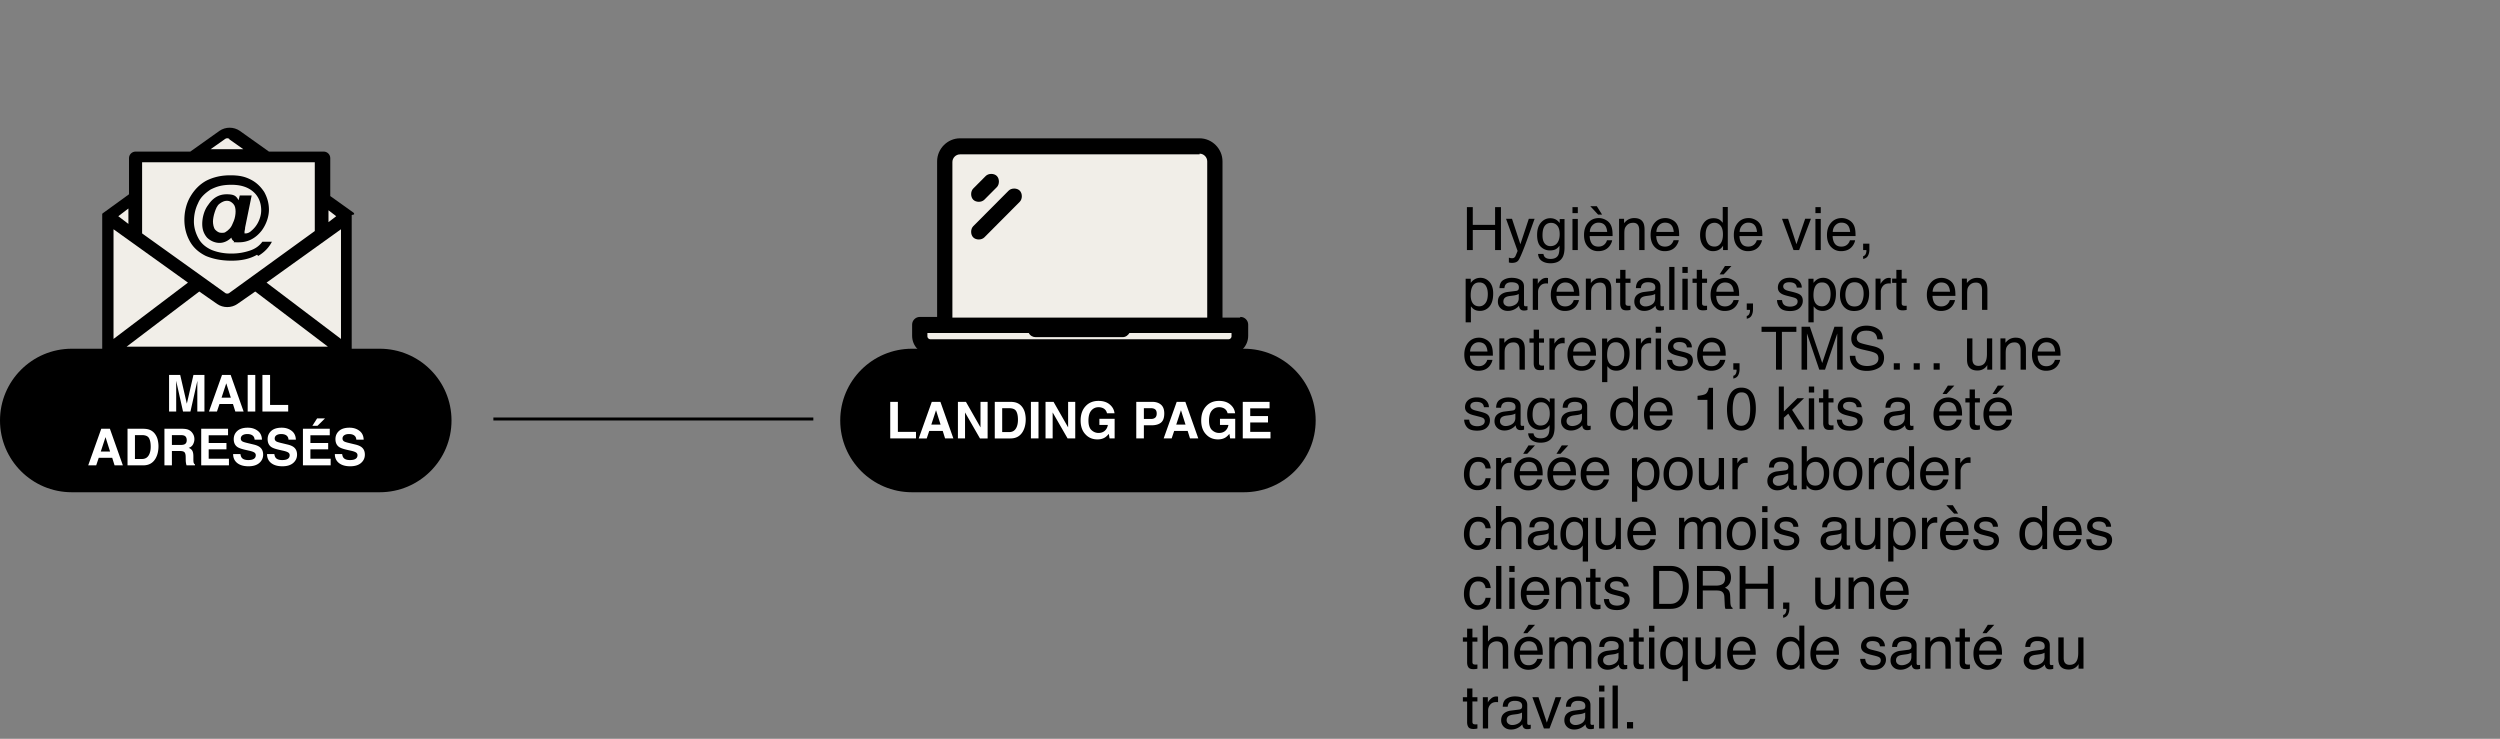
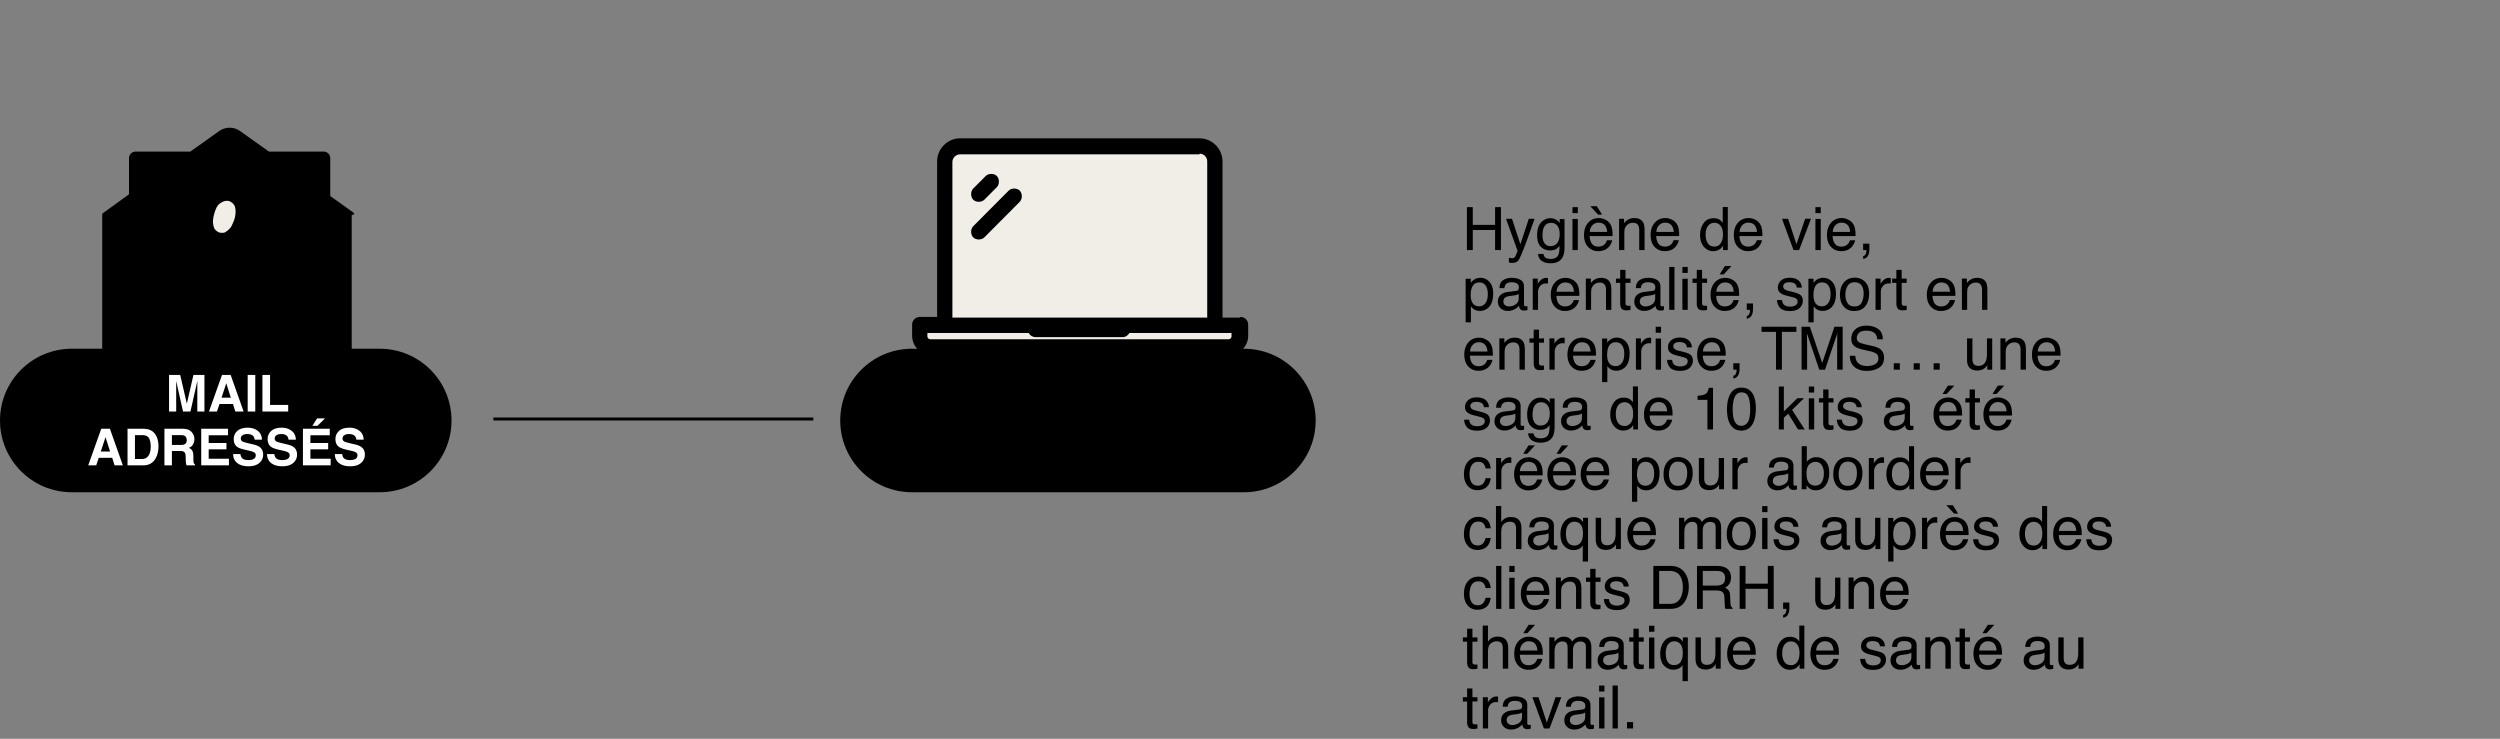
<svg xmlns="http://www.w3.org/2000/svg" xml:space="preserve" style="fill-rule:evenodd;clip-rule:evenodd" viewBox="0 0 714 211">
  <rect x="0" y="0" width="714" height="211" fill="#808080" stroke="none" />
  <path d="M128.952 120.09c0-11.311-9.184-20.495-20.496-20.495h-87.96C9.184 99.595 0 108.779 0 120.09c0 11.311 9.184 20.495 20.496 20.495h87.96c11.312 0 20.496-9.184 20.496-20.495Z" />
  <path d="M58.925 102h-2.382V89.765h3.719l2.224 9.62 2.208-9.62h3.678V102h-2.383v-8.276c0-.238.003-.57.009-.996.005-.432.008-.764.008-.996L63.69 102h-2.482l-2.299-10.268c0 .232.002.564.008.996.006.426.008.758.008.996V102Zm18.984-2.515h-4.507L72.555 102h-2.673l4.367-12.235h2.888L81.47 102h-2.772l-.789-2.515Zm-.714-2.109-1.527-4.814-1.577 4.814h3.104Zm5.637-7.611h2.54V102h-2.54V89.765Zm4.93 0h2.557V99.8h6.059v2.2h-8.616V89.765Zm-50.236 27.72h-4.507L32.172 120h-2.673l4.366-12.235h2.889L41.087 120h-2.772l-.789-2.515Zm-.714-2.109-1.527-4.814-1.577 4.814h3.104ZM47.919 120h-5.271v-12.235h5.271c.758.011 1.389.099 1.892.265a4.04 4.04 0 0 1 2.084 1.553 5.44 5.44 0 0 1 .871 1.975c.155.708.233 1.384.233 2.025 0 1.627-.327 3.005-.98 4.134-.885 1.522-2.252 2.283-4.1 2.283Zm1.9-9.114c-.393-.664-1.17-.996-2.332-.996h-2.358v7.985h2.358c1.206 0 2.047-.595 2.523-1.785.26-.653.39-1.43.39-2.332 0-1.245-.193-2.203-.581-2.872Zm10.31 4.316h-2.64V120h-2.498v-12.235h6.001c.858.016 1.517.121 1.976.315.465.194.858.479 1.179.855.265.31.475.653.63 1.029.155.377.233.806.233 1.287 0 .581-.147 1.154-.44 1.718-.293.559-.778.955-1.453 1.187.565.227.963.551 1.196.971.238.415.356 1.052.356 1.91v.821c0 .559.023.938.067 1.138.066.315.221.547.465.697V120h-2.814a5.913 5.913 0 0 1-.274-1.71l-.017-1.137c-.011-.78-.155-1.301-.431-1.561-.272-.26-.783-.39-1.536-.39Zm1.552-2.224c.509-.233.764-.692.764-1.378 0-.742-.246-1.24-.739-1.495-.277-.143-.692-.215-1.245-.215h-2.972v3.287h2.897c.576 0 1.007-.067 1.295-.199Zm14.053 1.676h-5.943v3.146h6.774v2.2h-9.272v-12.235h8.973v2.166h-6.475v2.598h5.943v2.125Zm7.264 3.578c.603 0 1.093-.066 1.469-.199.714-.255 1.071-.728 1.071-1.42 0-.404-.177-.716-.532-.938-.354-.216-.91-.406-1.668-.572l-1.295-.291c-1.273-.288-2.153-.6-2.64-.938-.824-.564-1.236-1.447-1.236-2.648 0-1.096.398-2.006 1.195-2.731.797-.725 1.967-1.087 3.511-1.087 1.289 0 2.388.343 3.296 1.029.913.681 1.391 1.671 1.436 2.972h-2.458c-.044-.736-.365-1.259-.962-1.569-.399-.205-.894-.307-1.486-.307-.659 0-1.184.133-1.577.398a1.27 1.27 0 0 0-.59 1.112c0 .438.194.764.581.98.249.144.781.313 1.594.506l2.108.507c.925.221 1.622.517 2.092.888.731.575 1.096 1.408 1.096 2.498 0 1.118-.429 2.048-1.287 2.789-.852.736-2.058 1.104-3.619 1.104-1.594 0-2.847-.362-3.76-1.087-.913-.73-1.37-1.732-1.37-3.005h2.441c.077.559.229.977.456 1.254.415.503 1.126.755 2.134.755Zm11.338 0c.604 0 1.093-.066 1.47-.199.713-.255 1.07-.728 1.07-1.42 0-.404-.177-.716-.531-.938-.354-.216-.91-.406-1.668-.572l-1.295-.291c-1.273-.288-2.153-.6-2.64-.938-.824-.564-1.237-1.447-1.237-2.648 0-1.096.399-2.006 1.196-2.731.797-.725 1.967-1.087 3.511-1.087 1.289 0 2.388.343 3.295 1.029.913.681 1.392 1.671 1.436 2.972h-2.457c-.044-.736-.365-1.259-.963-1.569-.398-.205-.893-.307-1.485-.307-.659 0-1.185.133-1.578.398a1.271 1.271 0 0 0-.589 1.112c0 .438.194.764.581.98.249.144.78.313 1.594.506l2.108.507c.925.221 1.622.517 2.092.888.731.575 1.096 1.408 1.096 2.498 0 1.118-.429 2.048-1.287 2.789-.852.736-2.058 1.104-3.619 1.104-1.594 0-2.847-.362-3.76-1.087-.913-.73-1.37-1.732-1.37-3.005h2.441c.077.559.229.977.456 1.254.415.503 1.126.755 2.133.755Zm15.415-3.578h-5.943v3.146h6.773v2.2h-9.272v-12.235h8.973v2.166h-6.474v2.598h5.943v2.125Zm-5.296-7.869 1.594-2.482h2.639l-2.523 2.482h-1.71Zm12.559 11.447c.603 0 1.093-.066 1.469-.199.714-.255 1.071-.728 1.071-1.42 0-.404-.177-.716-.531-.938-.354-.216-.91-.406-1.669-.572l-1.294-.291c-1.273-.288-2.153-.6-2.64-.938-.825-.564-1.237-1.447-1.237-2.648 0-1.096.399-2.006 1.195-2.731.797-.725 1.968-1.087 3.512-1.087 1.289 0 2.388.343 3.295 1.029.913.681 1.392 1.671 1.436 2.972h-2.457c-.044-.736-.365-1.259-.963-1.569-.398-.205-.894-.307-1.486-.307-.658 0-1.184.133-1.577.398a1.27 1.27 0 0 0-.589 1.112c0 .438.194.764.581.98.249.144.78.313 1.594.506l2.108.507c.924.221 1.621.517 2.092.888.73.575 1.096 1.408 1.096 2.498 0 1.118-.429 2.048-1.287 2.789-.852.736-2.059 1.104-3.619 1.104-1.594 0-2.847-.362-3.76-1.087-.914-.73-1.37-1.732-1.37-3.005h2.44c.078.559.23.977.457 1.254.415.503 1.126.755 2.133.755Z" style="fill:#fff;fill-rule:nonzero" transform="matrix(.854 0 0 .854 0 30.422)" />
  <path d="M375.755 120.09c0-11.311-9.184-20.495-20.496-20.495h-94.793c-11.312 0-20.495 9.184-20.495 20.496 0 11.311 9.183 20.495 20.495 20.495h94.793c11.312 0 20.496-9.184 20.496-20.495Z" />
-   <path d="M297.715 98.765h2.556V108.8h6.06v2.2h-8.616V98.765Zm17.556 9.72h-4.507l-.847 2.515h-2.673l4.366-12.235h2.889L318.832 111h-2.772l-.789-2.515Zm-.714-2.109-1.527-4.814-1.577 4.814h3.104Zm15.73 4.624h-2.557l-4.997-8.691V111h-2.382V98.765h2.681l4.873 8.541v-8.541h2.382V111Zm7.662 0h-5.271V98.765h5.271c.758.011 1.389.099 1.892.265.858.283 1.553.8 2.084 1.553a5.44 5.44 0 0 1 .871 1.975c.155.708.233 1.384.233 2.025 0 1.627-.327 3.005-.98 4.134-.885 1.522-2.252 2.283-4.1 2.283Zm1.901-9.114c-.393-.664-1.171-.996-2.333-.996h-2.357v7.985h2.357c1.206 0 2.048-.595 2.524-1.785.26-.653.39-1.43.39-2.332 0-1.245-.194-2.203-.581-2.872Zm4.914-3.121h2.54V111h-2.54V98.765ZM359.589 111h-2.557l-4.997-8.691V111h-2.382V98.765h2.681l4.873 8.541v-8.541h2.382V111Zm9.894-.299c-.675.415-1.505.623-2.49.623-1.621 0-2.949-.562-3.984-1.685-1.079-1.129-1.619-2.673-1.619-4.632 0-1.981.545-3.569 1.635-4.765 1.091-1.195 2.532-1.793 4.325-1.793 1.555 0 2.803.396 3.744 1.187.946.786 1.488 1.768 1.627 2.947h-2.515c-.194-.836-.667-1.419-1.42-1.751a3.477 3.477 0 0 0-1.403-.274c-.985 0-1.795.373-2.432 1.12-.631.742-.946 1.86-.946 3.354 0 1.505.343 2.57 1.029 3.196.686.625 1.467.938 2.341.938.858 0 1.561-.247 2.108-.739.548-.498.886-1.149 1.013-1.951h-2.83v-2.042h5.096V111h-1.693l-.257-1.527c-.493.581-.936.99-1.329 1.228Zm15.656-4.1h-2.598V111H380V98.765h5.33c1.228 0 2.208.315 2.938.946.731.631 1.096 1.608 1.096 2.93 0 1.444-.365 2.465-1.096 3.063-.73.598-1.774.897-3.129.897Zm1.195-2.549c.332-.293.498-.758.498-1.394 0-.637-.169-1.09-.506-1.362-.332-.271-.8-.406-1.403-.406h-2.382v3.602h2.382c.603 0 1.073-.146 1.411-.44Zm10.849 4.433h-4.507l-.847 2.515h-2.673l4.366-12.235h2.889L400.744 111h-2.772l-.789-2.515Zm-.714-2.109-1.527-4.814-1.577 4.814h3.104Zm13.34 4.325c-.676.415-1.506.623-2.491.623-1.621 0-2.949-.562-3.984-1.685-1.079-1.129-1.619-2.673-1.619-4.632 0-1.981.545-3.569 1.636-4.765 1.09-1.195 2.531-1.793 4.324-1.793 1.555 0 2.803.396 3.744 1.187.946.786 1.489 1.768 1.627 2.947h-2.515c-.194-.836-.667-1.419-1.42-1.751a3.477 3.477 0 0 0-1.403-.274c-.985 0-1.795.373-2.432 1.12-.63.742-.946 1.86-.946 3.354 0 1.505.343 2.57 1.029 3.196.687.625 1.467.938 2.341.938.858 0 1.561-.247 2.109-.739.547-.498.885-1.149 1.012-1.951h-2.83v-2.042h5.096V111h-1.693l-.257-1.527c-.493.581-.936.99-1.328 1.228Zm14.244-5.047h-5.944v3.146h6.774v2.2h-9.272V98.765h8.973v2.166h-6.475v2.598h5.944v2.125Z" style="fill:#fff;fill-rule:nonzero" transform="matrix(.854 0 0 .854 0 30.422)" />
  <path d="M490.572 33.654h1.963v5.928h7.461v-5.928h1.963V48h-1.963v-6.709h-7.461V48h-1.963V33.654Zm20.703 3.887h1.944c-.248.671-.798 2.201-1.651 4.59a230.104 230.104 0 0 1-1.601 4.394c-1.016 2.67-1.732 4.297-2.149 4.883-.416.586-1.132.879-2.148.879-.247 0-.44-.01-.576-.029a4.597 4.597 0 0 1-.489-.108v-1.601c.306.085.528.137.665.156.136.02.257.029.361.029.325 0 .563-.055.713-.166.156-.104.286-.234.39-.39.033-.052.15-.319.352-.801.202-.482.348-.84.439-1.074l-3.867-10.762h1.992l2.803 8.516 2.822-8.516Zm7.159-.185c.82 0 1.536.201 2.148.605.332.228.671.56 1.016.996v-1.318h1.621v9.511c0 1.328-.196 2.377-.586 3.145-.729 1.419-2.106 2.129-4.131 2.129-1.126 0-2.074-.254-2.842-.762-.768-.501-1.198-1.289-1.289-2.363h1.787c.085.469.254.83.508 1.084.397.39 1.022.586 1.875.586 1.348 0 2.23-.476 2.647-1.426.247-.56.361-1.559.341-2.998-.351.534-.774.931-1.269 1.191-.495.261-1.149.391-1.963.391-1.133 0-2.126-.4-2.979-1.201-.846-.807-1.269-2.139-1.269-3.994 0-1.752.426-3.119 1.279-4.102.86-.983 1.895-1.474 3.106-1.474Zm3.164 5.371c0-1.296-.267-2.256-.801-2.881s-1.214-.938-2.041-.938c-1.237 0-2.083.58-2.539 1.739-.241.618-.362 1.429-.362 2.431 0 1.179.238 2.077.713 2.695.482.612 1.127.918 1.934.918 1.263 0 2.152-.569 2.666-1.709.286-.644.43-1.396.43-2.255Zm4.277-5.137h1.787V48h-1.787V37.59Zm0-3.936h1.787v1.993h-1.787v-1.993Zm8.809 3.653a4.73 4.73 0 0 1 2.158.527c.696.345 1.227.794 1.592 1.348.351.527.586 1.142.703 1.845.104.482.156 1.25.156 2.305h-7.666c.033 1.061.283 1.914.752 2.559.469.638 1.195.957 2.178.957.918 0 1.65-.303 2.197-.908a3.07 3.07 0 0 0 .664-1.221h1.728c-.045.384-.198.814-.458 1.289a4.497 4.497 0 0 1-.86 1.152c-.534.521-1.195.873-1.982 1.055a6.034 6.034 0 0 1-1.436.156c-1.302 0-2.405-.472-3.31-1.416-.905-.95-1.358-2.279-1.358-3.984 0-1.68.456-3.044 1.367-4.092.912-1.048 2.103-1.572 3.575-1.572Zm2.802 4.629c-.071-.762-.237-1.371-.498-1.827-.481-.846-1.286-1.269-2.412-1.269-.807 0-1.484.293-2.031.879-.547.579-.837 1.318-.869 2.217h5.81Zm-1.699-5.782h-1.338l-2.617-2.822h2.178l1.777 2.822Zm5.674 1.387h1.67v1.484c.495-.612 1.019-1.051 1.572-1.318a4.195 4.195 0 0 1 1.846-.4c1.484 0 2.487.517 3.008 1.552.286.567.429 1.377.429 2.432V48h-1.787v-6.592c0-.638-.094-1.152-.283-1.543-.312-.651-.879-.976-1.699-.976-.417 0-.759.042-1.026.127-.481.143-.905.429-1.269.859-.293.345-.485.703-.576 1.074-.085.365-.127.889-.127 1.573V48h-1.758V37.541Zm15.488-.234c.742 0 1.462.175 2.158.527.697.345 1.228.794 1.592 1.348.352.527.586 1.142.703 1.845.105.482.157 1.25.157 2.305h-7.666c.032 1.061.283 1.914.752 2.559.468.638 1.194.957 2.177.957.918 0 1.651-.303 2.198-.908.312-.352.533-.759.664-1.221h1.728c-.045.384-.198.814-.459 1.289-.254.469-.54.853-.859 1.152-.534.521-1.195.873-1.983 1.055a6.025 6.025 0 0 1-1.435.156c-1.302 0-2.406-.472-3.311-1.416-.905-.95-1.357-2.279-1.357-3.984 0-1.68.456-3.044 1.367-4.092.911-1.048 2.103-1.572 3.574-1.572Zm2.803 4.629c-.072-.762-.238-1.371-.498-1.827-.482-.846-1.286-1.269-2.412-1.269-.807 0-1.485.293-2.031.879-.547.579-.837 1.318-.87 2.217h5.811Zm10.654.957c0 1.119.238 2.057.713 2.812.475.755 1.237 1.133 2.285 1.133.814 0 1.481-.348 2.002-1.045.528-.703.791-1.709.791-3.018 0-1.321-.27-2.298-.81-2.929-.541-.638-1.208-.957-2.002-.957-.886 0-1.605.338-2.158 1.015-.547.677-.821 1.674-.821 2.989Zm2.647-5.537c.801 0 1.471.169 2.011.507.313.196.668.537 1.065 1.026v-5.283h1.689V48h-1.582v-1.455c-.41.645-.895 1.11-1.455 1.396-.56.287-1.201.43-1.924.43-1.165 0-2.174-.488-3.027-1.465-.853-.983-1.279-2.288-1.279-3.916 0-1.523.387-2.842 1.162-3.955.781-1.12 1.894-1.679 3.34-1.679Zm11.728-.049c.742 0 1.462.175 2.158.527.697.345 1.228.794 1.592 1.348.352.527.586 1.142.703 1.845.105.482.157 1.25.157 2.305h-7.666c.032 1.061.283 1.914.752 2.559.468.638 1.194.957 2.177.957.918 0 1.651-.303 2.198-.908.312-.352.533-.759.664-1.221h1.728c-.045.384-.198.814-.459 1.289-.254.469-.54.853-.859 1.152-.534.521-1.195.873-1.983 1.055a6.025 6.025 0 0 1-1.435.156c-1.302 0-2.406-.472-3.311-1.416-.905-.95-1.357-2.279-1.357-3.984 0-1.68.456-3.044 1.367-4.092.911-1.048 2.103-1.572 3.574-1.572Zm2.803 4.629c-.072-.762-.238-1.371-.498-1.827-.482-.846-1.286-1.269-2.412-1.269-.807 0-1.485.293-2.031.879-.547.579-.837 1.318-.87 2.217h5.811Zm10.4-4.395 2.793 8.516 2.92-8.516h1.924L601.676 48h-1.875l-3.858-10.459h2.041Zm9.141.049h1.787V48h-1.787V37.59Zm0-3.936h1.787v1.993h-1.787v-1.993Zm8.809 3.653a4.73 4.73 0 0 1 2.158.527c.696.345 1.227.794 1.592 1.348.351.527.586 1.142.703 1.845.104.482.156 1.25.156 2.305h-7.666c.033 1.061.283 1.914.752 2.559.469.638 1.195.957 2.178.957.918 0 1.65-.303 2.197-.908a3.07 3.07 0 0 0 .664-1.221h1.728c-.045.384-.198.814-.458 1.289a4.497 4.497 0 0 1-.86 1.152c-.534.521-1.195.873-1.982 1.055a6.034 6.034 0 0 1-1.436.156c-1.302 0-2.405-.472-3.31-1.416-.905-.95-1.358-2.279-1.358-3.984 0-1.68.456-3.044 1.367-4.092.912-1.048 2.103-1.572 3.575-1.572Zm2.802 4.629c-.071-.762-.237-1.371-.498-1.827-.481-.846-1.286-1.269-2.412-1.269-.807 0-1.484.293-2.031.879-.547.579-.837 1.318-.869 2.217h5.81Zm4.346 8.105c.449-.078.765-.394.947-.947.098-.293.147-.576.147-.85a.727.727 0 0 0-.01-.127.408.408 0 0 0-.02-.117h-1.064v-2.129h2.09v1.973c0 .775-.156 1.455-.469 2.041-.312.586-.853.947-1.621 1.084v-.928ZM494.703 66.818c.82 0 1.501-.341 2.041-1.025.547-.69.82-1.719.82-3.086 0-.833-.12-1.549-.361-2.148-.456-1.153-1.289-1.729-2.5-1.729-1.217 0-2.051.609-2.5 1.826-.241.651-.361 1.478-.361 2.481 0 .807.12 1.494.361 2.06.456 1.081 1.289 1.621 2.5 1.621Zm-4.551-9.228h1.709v1.387c.352-.476.736-.843 1.153-1.104.592-.391 1.289-.586 2.09-.586 1.184 0 2.19.456 3.017 1.367.827.905 1.24 2.201 1.24 3.887 0 2.279-.595 3.906-1.787 4.883-.755.618-1.634.928-2.636.928-.788 0-1.449-.173-1.983-.518-.312-.195-.661-.531-1.045-1.006v5.342h-1.758V57.59Zm12.618 7.627c0 .508.185.908.556 1.201.371.293.811.439 1.319.439a4.01 4.01 0 0 0 1.796-.429c.977-.475 1.465-1.254 1.465-2.334v-1.416a3.02 3.02 0 0 1-.83.342c-.338.091-.67.156-.996.195l-1.064.137c-.638.084-1.117.218-1.436.4-.54.306-.81.794-.81 1.465Zm4.257-3.555c.404-.052.674-.221.811-.508.078-.156.117-.381.117-.673 0-.599-.215-1.032-.644-1.299-.424-.274-1.032-.41-1.827-.41-.918 0-1.569.247-1.953.742-.215.273-.355.68-.42 1.22h-1.64c.032-1.289.449-2.184 1.25-2.685.807-.508 1.741-.762 2.802-.762 1.231 0 2.23.235 2.998.703.762.469 1.143 1.198 1.143 2.188v6.025c0 .182.036.329.107.44.079.11.238.166.479.166.078 0 .166-.004.264-.01.097-.013.201-.03.312-.049v1.299a4.799 4.799 0 0 1-.625.146c-.143.02-.338.03-.586.03-.605 0-1.045-.215-1.318-.645-.143-.228-.244-.55-.303-.967-.358.469-.872.876-1.543 1.221a4.77 4.77 0 0 1-2.217.518c-.97 0-1.764-.293-2.382-.879-.612-.593-.918-1.332-.918-2.217 0-.97.302-1.722.908-2.256.605-.534 1.4-.863 2.383-.986l2.802-.352Zm5.577-4.121h1.669v1.807c.137-.352.472-.778 1.006-1.28.534-.508 1.149-.761 1.846-.761.033 0 .088.003.166.009.078.007.212.02.4.04v1.855a2.368 2.368 0 0 0-.293-.039 3.462 3.462 0 0 0-.283-.01c-.885 0-1.566.287-2.041.86a2.963 2.963 0 0 0-.713 1.962V68h-1.757V57.541Zm10.966-.234c.742 0 1.462.175 2.159.527.696.345 1.227.794 1.591 1.348.352.527.586 1.142.703 1.845.105.482.157 1.25.157 2.305h-7.666c.032 1.061.283 1.914.752 2.559.468.638 1.194.957 2.177.957.918 0 1.651-.303 2.198-.908.312-.352.533-.759.664-1.221h1.728c-.045.384-.198.814-.459 1.289-.254.469-.54.853-.859 1.152-.534.521-1.195.873-1.983 1.055a6.025 6.025 0 0 1-1.435.156c-1.302 0-2.406-.472-3.311-1.416-.905-.95-1.357-2.279-1.357-3.984 0-1.68.456-3.044 1.367-4.092.912-1.048 2.103-1.572 3.574-1.572Zm2.803 4.628c-.072-.761-.238-1.37-.498-1.826-.482-.846-1.286-1.269-2.412-1.269-.807 0-1.484.293-2.031.879-.547.579-.837 1.318-.87 2.216h5.811Zm3.975-4.394h1.67v1.484c.494-.612 1.018-1.051 1.572-1.318a4.189 4.189 0 0 1 1.846-.4c1.484 0 2.487.517 3.007 1.552.287.567.43 1.377.43 2.432V68h-1.787v-6.592c0-.638-.094-1.152-.283-1.543-.313-.651-.879-.976-1.699-.976-.417 0-.759.042-1.026.127-.482.143-.905.429-1.269.859-.293.345-.485.703-.577 1.074-.084.365-.127.889-.127 1.573V68h-1.757V57.541Zm11.484-2.92h1.777v2.92h1.67v1.436h-1.67v6.826c0 .364.124.609.371.732.137.072.365.108.684.108h.274c.097-.007.211-.017.341-.03V68a3.868 3.868 0 0 1-.634.127 5.89 5.89 0 0 1-.704.039c-.82 0-1.377-.208-1.67-.625-.292-.423-.439-.97-.439-1.641v-6.923h-1.416v-1.436h1.416v-2.92Zm6.563 10.596c0 .508.185.908.556 1.201.371.293.811.439 1.319.439a4.01 4.01 0 0 0 1.796-.429c.977-.475 1.465-1.254 1.465-2.334v-1.416a3.02 3.02 0 0 1-.83.342c-.338.091-.67.156-.996.195l-1.064.137c-.638.084-1.117.218-1.436.4-.54.306-.81.794-.81 1.465Zm4.257-3.555c.404-.052.674-.221.811-.508.078-.156.117-.381.117-.673 0-.599-.215-1.032-.644-1.299-.424-.274-1.032-.41-1.827-.41-.918 0-1.569.247-1.953.742-.215.273-.355.68-.42 1.22h-1.64c.032-1.289.449-2.184 1.25-2.685.807-.508 1.741-.762 2.802-.762 1.231 0 2.23.235 2.998.703.762.469 1.143 1.198 1.143 2.188v6.025c0 .182.036.329.107.44.079.11.238.166.479.166.078 0 .166-.004.264-.01.097-.013.201-.03.312-.049v1.299a4.799 4.799 0 0 1-.625.146c-.143.02-.338.03-.586.03-.605 0-1.045-.215-1.318-.645-.143-.228-.244-.55-.303-.967-.358.469-.872.876-1.543 1.221a4.77 4.77 0 0 1-2.217.518c-.97 0-1.764-.293-2.382-.879-.612-.593-.918-1.332-.918-2.217 0-.97.302-1.722.908-2.256.605-.534 1.4-.863 2.383-.986l2.802-.352Zm5.577-8.008h1.757V68h-1.757V53.654Zm4.404 3.936h1.787V68h-1.787V57.59Zm0-3.936h1.787v1.993h-1.787v-1.993Zm4.805.967h1.777v2.92h1.67v1.436h-1.67v6.826c0 .364.124.609.371.732.137.072.365.108.684.108h.273c.098-.007.212-.017.342-.03V68a3.88 3.88 0 0 1-.635.127 5.872 5.872 0 0 1-.703.039c-.82 0-1.377-.208-1.67-.625-.293-.423-.439-.97-.439-1.641v-6.923h-1.417v-1.436h1.417v-2.92Zm9.57 2.686a4.73 4.73 0 0 1 2.158.527c.697.345 1.227.794 1.592 1.348.351.527.586 1.142.703 1.845.104.482.156 1.25.156 2.305h-7.666c.033 1.061.283 1.914.752 2.559.469.638 1.195.957 2.178.957.918 0 1.65-.303 2.197-.908.313-.352.534-.759.664-1.221h1.729c-.046.384-.199.814-.459 1.289a4.497 4.497 0 0 1-.86 1.152c-.534.521-1.194.873-1.982 1.055a6.034 6.034 0 0 1-1.436.156c-1.302 0-2.405-.472-3.31-1.416-.905-.95-1.358-2.279-1.358-3.984 0-1.68.456-3.044 1.368-4.092.911-1.048 2.102-1.572 3.574-1.572Zm2.803 4.628c-.072-.761-.238-1.37-.499-1.826-.481-.846-1.285-1.269-2.412-1.269-.807 0-1.484.293-2.031.879-.547.579-.836 1.318-.869 2.216h5.811Zm-.772-8.603-2.607 2.822h-1.348l1.787-2.822h2.168Zm5.117 16.709c.449-.078.765-.394.948-.947.097-.293.146-.576.146-.85a.727.727 0 0 0-.01-.127.44.44 0 0 0-.019-.117h-1.065v-2.129h2.09v1.973c0 .775-.156 1.455-.469 2.041-.312.586-.853.947-1.621 1.084v-.928Zm11.807-5.322c.052.586.198 1.035.439 1.347.443.567 1.211.85 2.305.85.651 0 1.224-.14 1.719-.42.495-.286.742-.726.742-1.318 0-.45-.199-.791-.596-1.026-.254-.143-.755-.309-1.504-.498l-1.396-.351c-.892-.222-1.55-.469-1.973-.743-.755-.475-1.133-1.132-1.133-1.972 0-.99.355-1.79 1.065-2.403.716-.611 1.676-.917 2.881-.917 1.575 0 2.711.462 3.408 1.386.436.586.648 1.218.635 1.895h-1.66a2.04 2.04 0 0 0-.42-1.084c-.404-.462-1.104-.693-2.1-.693-.664 0-1.169.126-1.514.38a1.2 1.2 0 0 0-.507 1.006c0 .456.224.82.673 1.094.261.163.645.306 1.153.43l1.162.283c1.263.306 2.109.602 2.539.888.683.45 1.025 1.156 1.025 2.12 0 .931-.355 1.735-1.064 2.412-.703.677-1.778 1.015-3.223 1.015-1.556 0-2.659-.351-3.31-1.054-.645-.71-.99-1.586-1.036-2.627h1.69Zm13.369 2.099c.82 0 1.501-.341 2.041-1.025.547-.69.82-1.719.82-3.086 0-.833-.12-1.549-.361-2.148-.456-1.153-1.289-1.729-2.5-1.729-1.217 0-2.051.609-2.5 1.826-.241.651-.361 1.478-.361 2.481 0 .807.12 1.494.361 2.06.456 1.081 1.289 1.621 2.5 1.621Zm-4.551-9.228h1.709v1.387c.352-.476.736-.843 1.153-1.104.592-.391 1.289-.586 2.089-.586 1.185 0 2.191.456 3.018 1.367.827.905 1.24 2.201 1.24 3.887 0 2.279-.595 3.906-1.787 4.883-.755.618-1.634.928-2.637.928-.787 0-1.448-.173-1.982-.518-.313-.195-.661-.531-1.045-1.006v5.342h-1.758V57.59Zm15.42 9.277c1.166 0 1.963-.439 2.393-1.318.436-.886.654-1.869.654-2.949 0-.977-.156-1.771-.469-2.383-.494-.964-1.347-1.445-2.558-1.445-1.075 0-1.856.41-2.344 1.23-.488.82-.732 1.81-.732 2.969 0 1.113.244 2.041.732 2.783s1.263 1.113 2.324 1.113Zm.069-9.629c1.347 0 2.487.45 3.418 1.348.93.898 1.396 2.22 1.396 3.965 0 1.686-.41 3.079-1.23 4.18-.821 1.1-2.094 1.65-3.819 1.65-1.439 0-2.581-.485-3.428-1.455-.846-.977-1.269-2.285-1.269-3.926 0-1.758.446-3.158 1.338-4.199.892-1.042 2.09-1.563 3.594-1.563Zm6.962.303h1.67v1.807c.137-.352.472-.778 1.006-1.28.534-.508 1.149-.761 1.846-.761.032 0 .088.003.166.009.078.007.212.02.4.04v1.855a2.393 2.393 0 0 0-.293-.039 3.462 3.462 0 0 0-.283-.01c-.885 0-1.566.287-2.041.86a2.963 2.963 0 0 0-.713 1.962V68h-1.758V57.541Zm6.963-2.92h1.778v2.92h1.67v1.436h-1.67v6.826c0 .364.123.609.371.732.136.072.364.108.683.108h.274c.097-.007.211-.017.342-.03V68a3.88 3.88 0 0 1-.635.127 5.872 5.872 0 0 1-.703.039c-.821 0-1.377-.208-1.67-.625-.293-.423-.44-.97-.44-1.641v-6.923h-1.416v-1.436h1.416v-2.92Zm15.137 2.686c.742 0 1.462.175 2.158.527.697.345 1.227.794 1.592 1.348.352.527.586 1.142.703 1.845.104.482.156 1.25.156 2.305h-7.666c.033 1.061.284 1.914.752 2.559.469.638 1.195.957 2.178.957.918 0 1.65-.303 2.197-.908.313-.352.534-.759.664-1.221h1.729c-.046.384-.199.814-.459 1.289-.254.469-.54.853-.859 1.152-.534.521-1.195.873-1.983 1.055a6.03 6.03 0 0 1-1.435.156c-1.302 0-2.406-.472-3.311-1.416-.905-.95-1.357-2.279-1.357-3.984 0-1.68.455-3.044 1.367-4.092.911-1.048 2.103-1.572 3.574-1.572Zm2.803 4.628c-.072-.761-.238-1.37-.498-1.826-.482-.846-1.286-1.269-2.412-1.269-.808 0-1.485.293-2.032.879-.547.579-.836 1.318-.869 2.216h5.811Zm3.974-4.394h1.67v1.484c.495-.612 1.019-1.051 1.573-1.318a4.188 4.188 0 0 1 1.845-.4c1.485 0 2.487.517 3.008 1.552.287.567.43 1.377.43 2.432V68h-1.787v-6.592c0-.638-.095-1.152-.284-1.543-.312-.651-.878-.976-1.699-.976-.416 0-.758.042-1.025.127-.482.143-.905.429-1.27.859-.293.345-.485.703-.576 1.074-.084.365-.127.889-.127 1.573V68h-1.758V57.541ZM494.645 77.307a4.73 4.73 0 0 1 2.158.527c.696.345 1.227.794 1.592 1.348.351.527.585 1.142.703 1.845.104.482.156 1.25.156 2.305h-7.666c.032 1.061.283 1.914.752 2.559.469.638 1.195.957 2.178.957.918 0 1.65-.303 2.197-.908a3.07 3.07 0 0 0 .664-1.221h1.728c-.045.384-.198.814-.459 1.289-.253.469-.54.853-.859 1.152-.534.521-1.195.873-1.982 1.055a6.04 6.04 0 0 1-1.436.156c-1.302 0-2.406-.472-3.31-1.416-.905-.95-1.358-2.279-1.358-3.984 0-1.68.456-3.044 1.367-4.092.912-1.048 2.103-1.572 3.575-1.572Zm2.802 4.629c-.071-.762-.237-1.371-.498-1.827-.482-.846-1.286-1.269-2.412-1.269-.807 0-1.484.293-2.031.879-.547.579-.837 1.318-.869 2.217h5.81Zm3.975-4.395h1.67v1.484c.495-.612 1.019-1.051 1.572-1.318a4.192 4.192 0 0 1 1.846-.4c1.484 0 2.487.517 3.008 1.552.286.567.429 1.377.429 2.432V88h-1.787v-6.592c0-.638-.094-1.152-.283-1.543-.313-.651-.879-.976-1.699-.976-.417 0-.759.042-1.026.127-.481.143-.905.429-1.269.859-.293.345-.485.703-.576 1.074-.085.365-.127.889-.127 1.573V88h-1.758V77.541Zm11.484-2.92h1.778v2.92h1.67v1.436h-1.67v6.826c0 .364.123.609.371.732.136.072.364.108.683.108h.274c.097-.007.211-.017.342-.03V88a3.88 3.88 0 0 1-.635.127 5.872 5.872 0 0 1-.703.039c-.821 0-1.377-.208-1.67-.625-.293-.423-.44-.97-.44-1.641v-6.923h-1.416v-1.436h1.416v-2.92Zm5.264 2.92h1.67v1.807c.137-.352.472-.778 1.006-1.28.534-.507 1.149-.761 1.845-.761.033 0 .088.003.166.009.079.007.212.02.401.04v1.855a2.393 2.393 0 0 0-.293-.039 3.48 3.48 0 0 0-.283-.01c-.886 0-1.566.287-2.041.86a2.957 2.957 0 0 0-.713 1.962V88h-1.758V77.541Zm10.967-.234a4.73 4.73 0 0 1 2.158.527c.697.345 1.227.794 1.592 1.348.351.527.586 1.142.703 1.845.104.482.156 1.25.156 2.305h-7.666c.033 1.061.283 1.914.752 2.559.469.638 1.195.957 2.178.957.918 0 1.65-.303 2.197-.908.313-.352.534-.759.664-1.221h1.729c-.046.384-.199.814-.459 1.289a4.497 4.497 0 0 1-.86 1.152c-.534.521-1.194.873-1.982 1.055a6.034 6.034 0 0 1-1.436.156c-1.302 0-2.405-.472-3.31-1.416-.905-.95-1.358-2.279-1.358-3.984 0-1.68.456-3.044 1.367-4.092.912-1.048 2.103-1.572 3.575-1.572Zm2.802 4.629c-.071-.762-.237-1.371-.498-1.827-.481-.846-1.285-1.269-2.412-1.269-.807 0-1.484.293-2.031.879-.547.579-.837 1.318-.869 2.217h5.81Zm8.389 4.882c.82 0 1.501-.341 2.041-1.025.547-.69.82-1.719.82-3.086 0-.833-.12-1.549-.361-2.148-.456-1.153-1.289-1.729-2.5-1.729-1.217 0-2.051.609-2.5 1.826-.241.651-.361 1.478-.361 2.481 0 .807.12 1.494.361 2.06.456 1.081 1.289 1.621 2.5 1.621Zm-4.551-9.228h1.709v1.387c.352-.476.736-.843 1.153-1.104.592-.391 1.289-.586 2.09-.586 1.184 0 2.19.456 3.017 1.367.827.905 1.24 2.201 1.24 3.887 0 2.279-.595 3.906-1.787 4.883-.755.618-1.634.928-2.637.928-.787 0-1.448-.173-1.982-.518-.312-.195-.661-.531-1.045-1.006v5.342h-1.758V77.59Zm11.319-.049h1.67v1.807c.136-.352.472-.778 1.005-1.28.534-.507 1.15-.761 1.846-.761.033 0 .088.003.166.009.078.007.212.02.401.04v1.855a2.42 2.42 0 0 0-.293-.039 3.488 3.488 0 0 0-.284-.01c-.885 0-1.565.287-2.041.86a2.962 2.962 0 0 0-.712 1.962V88h-1.758V77.541Zm6.611.049h1.787V88h-1.787V77.59Zm0-3.936h1.787v1.993h-1.787v-1.993Zm5.498 11.065c.052.586.199 1.035.44 1.347.442.567 1.21.85 2.304.85.651 0 1.224-.14 1.719-.42.495-.286.742-.726.742-1.318 0-.449-.198-.791-.596-1.026-.253-.143-.755-.309-1.503-.498l-1.397-.351c-.892-.222-1.549-.469-1.973-.742-.755-.476-1.132-1.133-1.132-1.973 0-.99.354-1.79 1.064-2.402.716-.612 1.676-.918 2.881-.918 1.575 0 2.711.462 3.408 1.386.436.586.648 1.218.635 1.895h-1.66a2.04 2.04 0 0 0-.42-1.084c-.404-.462-1.104-.693-2.1-.693-.664 0-1.168.126-1.513.38-.339.254-.508.59-.508 1.006 0 .456.224.821.674 1.094.26.163.644.306 1.152.43l1.162.283c1.263.306 2.109.602 2.539.889.684.449 1.025 1.155 1.025 2.119 0 .931-.354 1.735-1.064 2.412-.703.677-1.777 1.015-3.223 1.015-1.556 0-2.659-.351-3.31-1.054-.645-.71-.99-1.586-1.035-2.627h1.689Zm13.311-7.412a4.73 4.73 0 0 1 2.158.527c.696.345 1.227.794 1.592 1.348.351.527.586 1.142.703 1.845.104.482.156 1.25.156 2.305h-7.666c.033 1.061.283 1.914.752 2.559.469.638 1.195.957 2.178.957.918 0 1.65-.303 2.197-.908a3.07 3.07 0 0 0 .664-1.221h1.729c-.046.384-.199.814-.459 1.289a4.497 4.497 0 0 1-.86 1.152c-.534.521-1.195.873-1.982 1.055a6.034 6.034 0 0 1-1.436.156c-1.302 0-2.405-.472-3.31-1.416-.905-.95-1.358-2.279-1.358-3.984 0-1.68.456-3.044 1.367-4.092.912-1.048 2.103-1.572 3.575-1.572Zm2.802 4.629c-.071-.762-.237-1.371-.498-1.827-.481-.846-1.285-1.269-2.412-1.269-.807 0-1.484.293-2.031.879-.547.579-.837 1.318-.869 2.217h5.81Zm4.346 8.105c.449-.078.765-.394.947-.947.098-.293.147-.576.147-.85a.727.727 0 0 0-.01-.127.44.44 0 0 0-.019-.117h-1.065v-2.129h2.09v1.973c0 .775-.156 1.455-.469 2.041-.312.586-.853.947-1.621 1.084v-.928Zm21.084-16.387v1.709h-4.834V88h-1.973V75.363h-4.834v-1.709h11.641Zm1.738 0h2.784l4.121 12.129 4.091-12.129h2.754V88h-1.845v-8.467c0-.293.006-.778.019-1.455s.02-1.403.02-2.178L610.338 88h-1.924l-4.121-12.1v.44c0 .351.006.889.019 1.611.02.716.03 1.244.03 1.582V88h-1.856V73.654Zm17.979 9.717c.045.814.237 1.475.576 1.983.645.95 1.781 1.425 3.408 1.425.729 0 1.393-.104 1.992-.312 1.159-.404 1.739-1.126 1.739-2.168 0-.781-.244-1.338-.733-1.67-.495-.326-1.269-.609-2.324-.85l-1.943-.439c-1.27-.287-2.168-.602-2.696-.947-.911-.599-1.367-1.495-1.367-2.686 0-1.289.446-2.347 1.338-3.174.892-.827 2.155-1.24 3.789-1.24 1.504 0 2.78.365 3.828 1.094 1.055.722 1.582 1.881 1.582 3.476h-1.826c-.098-.768-.306-1.357-.625-1.767-.592-.749-1.598-1.123-3.017-1.123-1.146 0-1.97.241-2.471.722-.501.482-.752 1.042-.752 1.68 0 .703.293 1.217.879 1.543.384.208 1.253.469 2.607.781l2.012.459c.97.222 1.719.524 2.246.908.911.671 1.367 1.644 1.367 2.92 0 1.589-.579 2.725-1.738 3.408-1.152.684-2.494 1.026-4.024 1.026-1.783 0-3.18-.456-4.189-1.367-1.009-.905-1.504-2.132-1.484-3.682h1.826ZM639.986 88v-2.148h2.041V88h-2.041Zm-6.66-2.148h2.031V88h-2.031v-2.148ZM646.656 88v-2.148h2.032V88h-2.032Zm12.969-10.459v6.943c0 .534.085.97.254 1.309.312.625.895.938 1.748.938 1.224 0 2.057-.547 2.5-1.641.241-.586.361-1.39.361-2.412v-5.137h1.758V88h-1.66l.019-1.543a3.535 3.535 0 0 1-.849 1.006c-.671.547-1.485.82-2.442.82-1.49 0-2.506-.498-3.046-1.494-.293-.534-.44-1.247-.44-2.139v-7.109h1.797Zm9.375 0h1.67v1.484c.495-.612 1.019-1.051 1.572-1.318a4.195 4.195 0 0 1 1.846-.4c1.484 0 2.487.517 3.008 1.552.286.567.429 1.377.429 2.432V88h-1.787v-6.592c0-.638-.094-1.152-.283-1.543-.312-.651-.879-.976-1.699-.976-.417 0-.759.042-1.026.127-.481.143-.904.429-1.269.859-.293.345-.485.703-.576 1.074-.085.365-.127.889-.127 1.573V88H669V77.541Zm15.488-.234c.742 0 1.462.175 2.158.527.697.345 1.228.794 1.592 1.348.352.527.586 1.142.703 1.845.105.482.157 1.25.157 2.305h-7.666c.032 1.061.283 1.914.752 2.559.468.638 1.194.957 2.177.957.918 0 1.651-.303 2.198-.908.312-.352.533-.759.664-1.221h1.728c-.045.384-.198.814-.459 1.289-.254.469-.54.853-.859 1.152-.534.521-1.195.873-1.983 1.055a6.025 6.025 0 0 1-1.435.156c-1.302 0-2.406-.472-3.311-1.416-.905-.95-1.357-2.279-1.357-3.984 0-1.68.456-3.044 1.367-4.092.912-1.048 2.103-1.572 3.574-1.572Zm2.803 4.629c-.072-.762-.238-1.371-.498-1.827-.482-.846-1.286-1.269-2.412-1.269-.807 0-1.485.293-2.031.879-.547.579-.837 1.318-.87 2.217h5.811Zm-195.957 22.783c.052.586.199 1.035.439 1.347.443.567 1.211.85 2.305.85.651 0 1.224-.14 1.719-.42.495-.286.742-.726.742-1.318 0-.449-.199-.791-.596-1.026-.254-.143-.755-.309-1.504-.498l-1.396-.351c-.892-.222-1.55-.469-1.973-.742-.755-.476-1.132-1.133-1.132-1.973 0-.99.354-1.79 1.064-2.402.716-.612 1.676-.918 2.881-.918 1.575 0 2.711.462 3.408 1.386.436.586.648 1.218.635 1.895h-1.66a2.04 2.04 0 0 0-.42-1.084c-.404-.462-1.104-.693-2.1-.693-.664 0-1.169.126-1.514.38a1.2 1.2 0 0 0-.507 1.006c0 .456.224.821.673 1.094.261.163.645.306 1.153.43l1.162.283c1.263.306 2.109.602 2.539.889.684.449 1.025 1.155 1.025 2.119 0 .931-.354 1.735-1.064 2.412-.703.677-1.777 1.015-3.223 1.015-1.556 0-2.659-.351-3.31-1.054-.645-.71-.99-1.586-1.035-2.627h1.689Zm10.303.498c0 .508.185.908.556 1.201.371.293.811.439 1.319.439.618 0 1.217-.143 1.797-.429.976-.476 1.464-1.254 1.464-2.334v-1.416c-.214.136-.491.25-.83.342-.338.091-.67.156-.996.195l-1.064.137c-.638.084-1.117.218-1.436.4-.54.306-.81.794-.81 1.465Zm4.258-3.555c.403-.052.673-.221.81-.508.078-.156.117-.381.117-.674 0-.598-.215-1.031-.644-1.298-.423-.274-1.032-.41-1.826-.41-.918 0-1.569.247-1.954.742-.214.273-.354.68-.419 1.22h-1.641c.032-1.289.449-2.184 1.25-2.685.807-.508 1.741-.762 2.803-.762 1.23 0 2.229.235 2.998.703.761.469 1.142 1.198 1.142 2.188v6.025c0 .182.036.329.108.44.078.11.237.166.478.166.078 0 .166-.004.264-.01.098-.013.202-.029.312-.049v1.299a4.762 4.762 0 0 1-.625.146c-.143.02-.338.03-.586.03-.605 0-1.044-.215-1.318-.645-.143-.228-.244-.55-.303-.967-.358.469-.872.876-1.543 1.221a4.77 4.77 0 0 1-2.216.518c-.97 0-1.765-.293-2.383-.879-.612-.593-.918-1.332-.918-2.217 0-.97.303-1.722.908-2.256.605-.534 1.4-.863 2.383-.986l2.803-.352Zm9.218-4.306c.821 0 1.537.201 2.149.605.332.228.67.56 1.015.996v-1.318h1.621v9.511c0 1.329-.195 2.377-.586 3.145-.729 1.419-2.106 2.129-4.13 2.129-1.127 0-2.074-.254-2.842-.762-.768-.501-1.198-1.289-1.289-2.363h1.787c.085.469.254.83.508 1.084.397.39 1.022.586 1.875.586 1.347 0 2.23-.476 2.646-1.426.248-.56.362-1.559.342-2.998-.352.534-.775.931-1.27 1.191-.494.261-1.149.391-1.962.391-1.133 0-2.126-.4-2.979-1.201-.846-.808-1.269-2.139-1.269-3.994 0-1.752.426-3.119 1.279-4.102.859-.983 1.894-1.474 3.105-1.474Zm3.164 5.371c0-1.296-.267-2.256-.8-2.881-.534-.625-1.215-.938-2.041-.938-1.237 0-2.084.58-2.54 1.738-.24.619-.361 1.43-.361 2.432 0 1.179.238 2.077.713 2.695.482.612 1.126.918 1.934.918 1.263 0 2.151-.569 2.666-1.709.286-.644.429-1.396.429-2.255Zm5.625 2.49c0 .508.186.908.557 1.201.371.293.811.439 1.318.439.619 0 1.218-.143 1.797-.429.977-.476 1.465-1.254 1.465-2.334v-1.416c-.215.136-.491.25-.83.342a7.11 7.11 0 0 1-.996.195l-1.065.137c-.638.084-1.116.218-1.435.4-.54.306-.811.794-.811 1.465Zm4.258-3.555c.404-.052.674-.221.811-.508.078-.156.117-.381.117-.674 0-.598-.215-1.031-.645-1.298-.423-.274-1.032-.41-1.826-.41-.918 0-1.569.247-1.953.742-.215.273-.355.68-.42 1.22h-1.64c.032-1.289.449-2.184 1.25-2.685.807-.508 1.741-.762 2.802-.762 1.231 0 2.23.235 2.998.703.762.469 1.143 1.198 1.143 2.188v6.025c0 .182.036.329.107.44.078.11.238.166.479.166.078 0 .166-.004.263-.01.098-.013.202-.029.313-.049v1.299a4.799 4.799 0 0 1-.625.146c-.143.02-.339.03-.586.03-.605 0-1.045-.215-1.318-.645-.144-.228-.244-.55-.303-.967-.358.469-.872.876-1.543 1.221a4.777 4.777 0 0 1-2.217.518c-.97 0-1.764-.293-2.383-.879-.612-.593-.918-1.332-.918-2.217 0-.97.303-1.722.909-2.256.605-.534 1.399-.863 2.382-.986l2.803-.352Zm12.207 1.231c0 1.119.238 2.057.713 2.812.475.755 1.237 1.133 2.285 1.133.814 0 1.481-.348 2.002-1.045.528-.703.791-1.709.791-3.018 0-1.321-.27-2.298-.81-2.929-.541-.638-1.208-.957-2.002-.957-.886 0-1.605.338-2.158 1.015-.547.677-.821 1.673-.821 2.989Zm2.647-5.537c.8 0 1.471.169 2.011.507.313.196.668.537 1.065 1.026v-5.283h1.689V108h-1.582v-1.455c-.41.644-.895 1.11-1.455 1.396-.56.287-1.201.43-1.924.43-1.165 0-2.174-.488-3.027-1.465-.853-.983-1.279-2.288-1.279-3.916 0-1.523.387-2.842 1.162-3.955.781-1.12 1.894-1.679 3.34-1.679Zm11.728-.049c.742 0 1.462.175 2.158.527.697.345 1.228.794 1.592 1.348.352.527.586 1.142.703 1.845.104.482.157 1.25.157 2.305h-7.666c.032 1.061.283 1.914.752 2.559.468.638 1.194.957 2.177.957.918 0 1.651-.303 2.197-.909.313-.351.534-.758.665-1.22h1.728c-.045.384-.198.814-.459 1.289-.254.469-.54.853-.859 1.152-.534.521-1.195.873-1.983 1.055a6.025 6.025 0 0 1-1.435.156c-1.302 0-2.406-.472-3.311-1.416-.905-.95-1.357-2.279-1.357-3.984 0-1.68.456-3.044 1.367-4.092.911-1.048 2.103-1.572 3.574-1.572Zm2.803 4.629c-.072-.762-.238-1.371-.498-1.827-.482-.846-1.286-1.269-2.412-1.269-.808 0-1.485.293-2.031.879-.547.579-.837 1.318-.87 2.217h5.811Zm10.166-3.838V96.75c1.269-.124 2.155-.329 2.656-.615.501-.293.876-.98 1.123-2.061h1.387V108h-1.875v-9.902h-3.291Zm14.629-4.082c1.81 0 3.118.745 3.926 2.236.625 1.152.937 2.731.937 4.736 0 1.901-.283 3.474-.849 4.717-.821 1.784-2.162 2.676-4.024 2.676-1.68 0-2.93-.729-3.75-2.188-.684-1.217-1.025-2.851-1.025-4.902 0-1.588.205-2.952.615-4.092.768-2.122 2.158-3.183 4.17-3.183Zm-.02 12.763c.912 0 1.638-.403 2.178-1.211.54-.807.811-2.311.811-4.511 0-1.589-.196-2.894-.586-3.916-.391-1.029-1.149-1.543-2.276-1.543-1.035 0-1.793.488-2.275 1.465-.475.97-.713 2.402-.713 4.296 0 1.426.153 2.572.459 3.438.469 1.321 1.27 1.982 2.402 1.982Zm12.559-13.125h1.689v8.33l4.512-4.443h2.246l-4.004 3.916 4.229 6.543h-2.246l-3.262-5.273-1.475 1.347V108h-1.689V93.654Zm10.039 3.936h1.787V108h-1.787V97.59Zm0-3.936h1.787v1.993h-1.787v-1.993Zm4.805.967h1.777v2.92h1.67v1.436h-1.67v6.826c0 .364.124.608.371.732.137.072.365.108.684.108h.273c.098-.007.212-.017.342-.03V108a3.859 3.859 0 0 1-.635.127 5.872 5.872 0 0 1-.703.039c-.82 0-1.377-.208-1.67-.625-.293-.423-.439-.97-.439-1.641v-6.923h-1.416v-1.436h1.416v-2.92Zm6.259 10.098c.053.586.199 1.035.44 1.347.443.567 1.211.85 2.305.85.651 0 1.224-.14 1.718-.42.495-.286.743-.726.743-1.318 0-.449-.199-.791-.596-1.026-.254-.143-.755-.309-1.504-.498l-1.397-.351c-.892-.222-1.549-.469-1.972-.742-.755-.476-1.133-1.133-1.133-1.973 0-.99.355-1.79 1.064-2.402.717-.612 1.677-.918 2.881-.918 1.576 0 2.712.462 3.408 1.386.437.586.648 1.218.635 1.895h-1.66a2.023 2.023 0 0 0-.42-1.084c-.404-.462-1.103-.693-2.099-.693-.665 0-1.169.126-1.514.38-.339.254-.508.59-.508 1.006 0 .456.225.821.674 1.094.26.163.644.306 1.152.43l1.162.283c1.263.306 2.11.602 2.539.889.684.449 1.026 1.155 1.026 2.119 0 .931-.355 1.735-1.065 2.412-.703.677-1.777 1.015-3.222 1.015-1.556 0-2.66-.351-3.311-1.054-.644-.71-.989-1.586-1.035-2.627h1.689Zm15.87.498c0 .508.185.908.556 1.201.371.293.811.439 1.319.439a4.01 4.01 0 0 0 1.796-.429c.977-.476 1.465-1.254 1.465-2.334v-1.416c-.215.136-.491.25-.83.342-.338.091-.67.156-.996.195l-1.064.137c-.638.084-1.117.218-1.436.4-.54.306-.81.794-.81 1.465Zm4.257-3.555c.404-.052.674-.221.811-.508.078-.156.117-.381.117-.674 0-.598-.215-1.031-.644-1.298-.424-.274-1.032-.41-1.827-.41-.918 0-1.569.247-1.953.742-.215.273-.355.68-.42 1.22h-1.64c.032-1.289.449-2.184 1.25-2.685.807-.508 1.741-.762 2.802-.762 1.231 0 2.23.235 2.999.703.761.469 1.142 1.198 1.142 2.188v6.025c0 .182.036.329.108.44.078.11.237.166.478.166.078 0 .166-.004.264-.01.097-.013.202-.029.312-.049v1.299a4.799 4.799 0 0 1-.625.146c-.143.02-.338.03-.586.03-.605 0-1.045-.215-1.318-.645-.143-.228-.244-.55-.303-.967-.358.469-.872.876-1.543 1.221a4.77 4.77 0 0 1-2.217.518c-.97 0-1.764-.293-2.382-.879-.612-.593-.918-1.332-.918-2.217 0-.97.302-1.722.908-2.256.605-.534 1.4-.863 2.383-.986l2.802-.352Zm15.45-4.355a4.73 4.73 0 0 1 2.158.527c.696.345 1.227.794 1.592 1.348.351.527.586 1.142.703 1.845.104.482.156 1.25.156 2.305h-7.666c.033 1.061.283 1.914.752 2.559.469.638 1.195.957 2.178.957.918 0 1.65-.303 2.197-.909a3.06 3.06 0 0 0 .664-1.22h1.728c-.045.384-.198.814-.459 1.289-.253.469-.54.853-.859 1.152-.534.521-1.195.873-1.982 1.055a6.034 6.034 0 0 1-1.436.156c-1.302 0-2.405-.472-3.31-1.416-.905-.95-1.358-2.279-1.358-3.984 0-1.68.456-3.044 1.367-4.092.912-1.048 2.103-1.572 3.575-1.572Zm2.802 4.629c-.071-.762-.237-1.371-.498-1.827-.481-.846-1.286-1.269-2.412-1.269-.807 0-1.484.293-2.031.879-.547.579-.837 1.318-.869 2.217h5.81Zm-.771-8.604-2.608 2.822h-1.347l1.787-2.822h2.168Zm5.098 1.289h1.777v2.92h1.67v1.436h-1.67v6.826c0 .364.124.608.371.732.137.072.365.108.684.108h.273c.098-.007.212-.017.342-.03V108a3.88 3.88 0 0 1-.635.127 5.872 5.872 0 0 1-.703.039c-.82 0-1.377-.208-1.67-.625-.293-.423-.439-.97-.439-1.641v-6.923h-1.417v-1.436h1.417v-2.92Zm9.57 2.686a4.73 4.73 0 0 1 2.158.527c.697.345 1.227.794 1.592 1.348.351.527.586 1.142.703 1.845.104.482.156 1.25.156 2.305h-7.666c.033 1.061.283 1.914.752 2.559.469.638 1.195.957 2.178.957.918 0 1.65-.303 2.197-.909.313-.351.534-.758.664-1.22h1.729c-.046.384-.199.814-.459 1.289a4.497 4.497 0 0 1-.86 1.152c-.534.521-1.194.873-1.982 1.055a6.034 6.034 0 0 1-1.436.156c-1.302 0-2.405-.472-3.31-1.416-.905-.95-1.358-2.279-1.358-3.984 0-1.68.456-3.044 1.368-4.092.911-1.048 2.102-1.572 3.574-1.572Zm2.803 4.629c-.072-.762-.238-1.371-.499-1.827-.481-.846-1.285-1.269-2.412-1.269-.807 0-1.484.293-2.031.879-.547.579-.836 1.318-.869 2.217h5.811Zm-.772-8.604-2.607 2.822h-1.348l1.787-2.822h2.168Zm-175.967 23.906c1.179 0 2.136.287 2.871.86.743.573 1.189 1.559 1.338 2.959h-1.709c-.104-.645-.342-1.179-.713-1.602-.371-.43-.966-.644-1.787-.644-1.12 0-1.92.546-2.402 1.64-.313.71-.469 1.585-.469 2.627 0 1.048.222 1.93.664 2.647.443.716 1.14 1.074 2.09 1.074.729 0 1.305-.222 1.729-.664.429-.449.726-1.061.888-1.836h1.709c-.195 1.387-.683 2.402-1.465 3.047-.781.638-1.78.957-2.998.957-1.367 0-2.457-.498-3.271-1.494-.814-1.003-1.221-2.253-1.221-3.75 0-1.836.446-3.265 1.338-4.288.892-1.022 2.028-1.533 3.408-1.533Zm6.016.303h1.67v1.807c.137-.352.472-.778 1.006-1.28.534-.507 1.149-.761 1.845-.761.033 0 .088.003.166.009l.401.039v1.856a2.393 2.393 0 0 0-.293-.039 3.48 3.48 0 0 0-.283-.01c-.886 0-1.566.287-2.041.859a2.962 2.962 0 0 0-.713 1.963V128h-1.758v-10.459Zm10.967-.234a4.73 4.73 0 0 1 2.158.527c.697.345 1.227.794 1.592 1.348.351.527.586 1.142.703 1.845.104.482.156 1.25.156 2.305h-7.666c.033 1.061.283 1.914.752 2.559.469.638 1.195.957 2.178.957.918 0 1.65-.303 2.197-.909.313-.351.534-.758.664-1.22h1.729c-.046.384-.199.814-.459 1.289a4.497 4.497 0 0 1-.86 1.152c-.534.521-1.194.873-1.982 1.055a6.034 6.034 0 0 1-1.436.156c-1.302 0-2.405-.472-3.31-1.416-.905-.95-1.358-2.279-1.358-3.984 0-1.68.456-3.044 1.367-4.092.912-1.048 2.103-1.572 3.575-1.572Zm2.802 4.629c-.071-.762-.237-1.371-.498-1.827-.481-.846-1.285-1.269-2.412-1.269-.807 0-1.484.293-2.031.879-.547.579-.837 1.318-.869 2.217h5.81Zm-.771-8.604-2.607 2.822h-1.348l1.787-2.822h2.168Zm9.102 3.975a4.73 4.73 0 0 1 2.158.527c.696.345 1.227.794 1.592 1.348.351.527.585 1.142.703 1.845.104.482.156 1.25.156 2.305h-7.666c.032 1.061.283 1.914.752 2.559.469.638 1.194.957 2.178.957.918 0 1.65-.303 2.197-.909a3.06 3.06 0 0 0 .664-1.22h1.728c-.045.384-.198.814-.459 1.289-.253.469-.54.853-.859 1.152-.534.521-1.195.873-1.982 1.055a6.04 6.04 0 0 1-1.436.156c-1.302 0-2.406-.472-3.31-1.416-.905-.95-1.358-2.279-1.358-3.984 0-1.68.456-3.044 1.367-4.092.912-1.048 2.103-1.572 3.575-1.572Zm2.802 4.629c-.071-.762-.237-1.371-.498-1.827-.482-.846-1.286-1.269-2.412-1.269-.807 0-1.484.293-2.031.879-.547.579-.837 1.318-.869 2.217h5.81Zm-.771-8.604-2.608 2.822h-1.347l1.787-2.822h2.168Zm9.101 3.975c.742 0 1.462.175 2.159.527.696.345 1.227.794 1.591 1.348.352.527.586 1.142.703 1.845.105.482.157 1.25.157 2.305h-7.666c.032 1.061.283 1.914.752 2.559.468.638 1.194.957 2.177.957.918 0 1.651-.303 2.198-.909.312-.351.533-.758.664-1.22h1.728c-.045.384-.198.814-.459 1.289-.254.469-.54.853-.859 1.152-.534.521-1.195.873-1.983 1.055a6.025 6.025 0 0 1-1.435.156c-1.302 0-2.406-.472-3.311-1.416-.905-.95-1.357-2.279-1.357-3.984 0-1.68.456-3.044 1.367-4.092.912-1.048 2.103-1.572 3.574-1.572Zm2.803 4.629c-.072-.762-.238-1.371-.498-1.827-.482-.846-1.286-1.269-2.412-1.269-.807 0-1.484.293-2.031.879-.547.579-.837 1.318-.87 2.217h5.811Zm13.955 4.882c.82 0 1.501-.341 2.041-1.025.547-.69.82-1.719.82-3.086 0-.833-.12-1.549-.361-2.148-.456-1.153-1.289-1.729-2.5-1.729-1.217 0-2.051.609-2.5 1.826-.241.651-.361 1.478-.361 2.481 0 .807.12 1.494.361 2.06.456 1.081 1.289 1.621 2.5 1.621Zm-4.551-9.228h1.709v1.387c.352-.476.736-.844 1.153-1.104.592-.391 1.289-.586 2.09-.586 1.184 0 2.19.456 3.017 1.367.827.905 1.24 2.201 1.24 3.887 0 2.279-.595 3.906-1.787 4.883-.755.618-1.634.928-2.637.928-.787 0-1.448-.173-1.982-.518-.312-.195-.661-.531-1.045-1.006v5.342h-1.758v-14.58Zm15.42 9.277c1.166 0 1.963-.439 2.393-1.318.436-.886.654-1.869.654-2.949 0-.977-.156-1.771-.469-2.383-.494-.964-1.347-1.446-2.558-1.446-1.074 0-1.856.411-2.344 1.231-.488.82-.732 1.81-.732 2.969 0 1.113.244 2.041.732 2.783s1.263 1.113 2.324 1.113Zm.069-9.629c1.347 0 2.487.45 3.418 1.348.931.898 1.396 2.22 1.396 3.965 0 1.686-.41 3.079-1.23 4.179-.821 1.101-2.093 1.651-3.819 1.651-1.439 0-2.581-.485-3.427-1.455-.847-.977-1.27-2.285-1.27-3.926 0-1.758.446-3.158 1.338-4.199.892-1.042 2.09-1.563 3.594-1.563Zm8.672.303v6.943c0 .534.084.97.253 1.309.313.625.896.937 1.748.937 1.224 0 2.058-.546 2.5-1.64.241-.586.362-1.39.362-2.412v-5.137h1.758V128h-1.661l.02-1.543a3.552 3.552 0 0 1-.85 1.006c-.67.547-1.484.82-2.441.82-1.491 0-2.507-.498-3.047-1.494-.293-.534-.439-1.247-.439-2.139v-7.109h1.797Zm9.423 0h1.67v1.807c.137-.352.472-.778 1.006-1.28.534-.507 1.149-.761 1.846-.761.032 0 .088.003.166.009l.4.039v1.856a2.393 2.393 0 0 0-.293-.039 3.462 3.462 0 0 0-.283-.01c-.885 0-1.566.287-2.041.859a2.967 2.967 0 0 0-.713 1.963V128h-1.758v-10.459Zm13.526 7.676c0 .508.185.908.556 1.201.371.293.811.439 1.319.439.618 0 1.217-.143 1.797-.429.976-.476 1.464-1.254 1.464-2.334v-1.416c-.214.136-.491.25-.83.342-.338.091-.67.156-.996.195l-1.064.137c-.638.084-1.117.218-1.436.4-.54.306-.81.794-.81 1.465Zm4.258-3.555c.403-.052.673-.221.81-.508.078-.156.117-.381.117-.674 0-.598-.215-1.031-.644-1.298-.423-.274-1.032-.411-1.826-.411-.918 0-1.569.248-1.954.743-.214.273-.354.68-.419 1.22h-1.641c.032-1.289.449-2.184 1.25-2.685.807-.508 1.741-.762 2.803-.762 1.23 0 2.229.234 2.998.703.761.469 1.142 1.198 1.142 2.188v6.025c0 .182.036.329.108.44.078.11.237.166.478.166.078 0 .166-.004.264-.01.098-.013.202-.029.312-.049v1.299a4.762 4.762 0 0 1-.625.146c-.143.02-.338.03-.586.03-.605 0-1.044-.215-1.318-.645-.143-.228-.244-.55-.303-.967-.358.469-.872.876-1.543 1.221a4.77 4.77 0 0 1-2.216.518c-.97 0-1.765-.293-2.383-.879-.612-.593-.918-1.332-.918-2.217 0-.97.303-1.722.908-2.256.605-.534 1.4-.863 2.383-.986l2.803-.352Zm5.39-8.057h1.709v5.206a3.837 3.837 0 0 1 1.377-1.143 3.83 3.83 0 0 1 1.738-.4c1.302 0 2.357.449 3.164 1.347.814.892 1.221 2.211 1.221 3.955 0 1.654-.4 3.028-1.201 4.121-.801 1.094-1.911 1.641-3.33 1.641-.794 0-1.465-.192-2.012-.576-.325-.228-.674-.593-1.045-1.094V128h-1.621v-14.395Zm4.57 13.174c.951 0 1.661-.377 2.129-1.133.476-.755.713-1.751.713-2.988 0-1.1-.237-2.012-.713-2.734-.468-.723-1.162-1.084-2.08-1.084-.8 0-1.504.296-2.109.889-.599.592-.899 1.569-.899 2.929 0 .983.124 1.781.372 2.393.462 1.152 1.324 1.728 2.587 1.728Zm10.85.088c1.165 0 1.963-.439 2.393-1.318.436-.886.654-1.869.654-2.949 0-.977-.156-1.771-.469-2.383-.495-.964-1.347-1.446-2.558-1.446-1.075 0-1.856.411-2.344 1.231-.488.82-.733 1.81-.733 2.969 0 1.113.245 2.041.733 2.783s1.263 1.113 2.324 1.113Zm.068-9.629c1.348 0 2.487.45 3.418 1.348.931.898 1.397 2.22 1.397 3.965 0 1.686-.41 3.079-1.231 4.179-.82 1.101-2.093 1.651-3.818 1.651-1.439 0-2.581-.485-3.428-1.455-.846-.977-1.269-2.285-1.269-3.926 0-1.758.446-3.158 1.338-4.199.892-1.042 2.09-1.563 3.593-1.563Zm6.963.303h1.67v1.807c.137-.352.472-.778 1.006-1.28.534-.507 1.149-.761 1.846-.761.032 0 .088.003.166.009l.4.039v1.856a2.393 2.393 0 0 0-.293-.039 3.462 3.462 0 0 0-.283-.01c-.885 0-1.566.287-2.041.859a2.967 2.967 0 0 0-.713 1.963V128h-1.758v-10.459Zm7.725 5.352c0 1.119.238 2.057.713 2.812.475.755 1.237 1.133 2.285 1.133.814 0 1.481-.348 2.002-1.045.527-.703.791-1.709.791-3.018 0-1.321-.27-2.298-.811-2.929-.54-.638-1.207-.957-2.002-.957-.885 0-1.604.338-2.158 1.015-.547.677-.82 1.673-.82 2.989Zm2.646-5.538c.801 0 1.472.17 2.012.508.313.196.667.537 1.065 1.026v-5.284h1.689V128h-1.582v-1.455c-.41.644-.895 1.11-1.455 1.396-.56.287-1.201.43-1.924.43-1.165 0-2.174-.488-3.027-1.465-.853-.983-1.28-2.288-1.28-3.916 0-1.523.388-2.842 1.163-3.955.781-1.12 1.894-1.68 3.339-1.68Zm11.729-.048c.742 0 1.462.175 2.158.527.697.345 1.227.794 1.592 1.348.352.527.586 1.142.703 1.845.104.482.156 1.25.156 2.305h-7.666c.033 1.061.283 1.914.752 2.559.469.638 1.195.957 2.178.957.918 0 1.65-.303 2.197-.909.313-.351.534-.758.664-1.22h1.729c-.046.384-.199.814-.459 1.289a4.497 4.497 0 0 1-.86 1.152c-.533.521-1.194.873-1.982 1.055a6.034 6.034 0 0 1-1.436.156c-1.302 0-2.405-.472-3.31-1.416-.905-.95-1.357-2.279-1.357-3.984 0-1.68.455-3.044 1.367-4.092.911-1.048 2.103-1.572 3.574-1.572Zm2.803 4.629c-.072-.762-.238-1.371-.498-1.827-.482-.846-1.286-1.269-2.412-1.269-.808 0-1.485.293-2.032.879-.547.579-.836 1.318-.869 2.217h5.811Zm4.023-4.395h1.67v1.807c.137-.352.472-.778 1.006-1.28.534-.507 1.149-.761 1.846-.761.032 0 .087.003.166.009l.4.039v1.856a2.393 2.393 0 0 0-.293-.039 3.48 3.48 0 0 0-.283-.01c-.886 0-1.566.287-2.041.859a2.967 2.967 0 0 0-.713 1.963V128h-1.758v-10.459Zm-159.59 19.697c1.179 0 2.136.287 2.871.86.743.573 1.189 1.559 1.338 2.959h-1.709c-.104-.645-.342-1.179-.713-1.602-.371-.43-.966-.644-1.787-.644-1.12 0-1.92.546-2.402 1.64-.313.71-.469 1.585-.469 2.627 0 1.048.222 1.93.664 2.647.443.716 1.14 1.074 2.09 1.074.729 0 1.305-.222 1.729-.664.429-.449.726-1.061.888-1.836h1.709c-.195 1.387-.683 2.402-1.465 3.047-.781.638-1.78.957-2.998.957-1.367 0-2.457-.498-3.271-1.494-.814-1.003-1.221-2.253-1.221-3.75 0-1.836.446-3.265 1.338-4.288.892-1.022 2.028-1.533 3.408-1.533Zm5.967-3.633h1.758v5.352c.417-.527.791-.898 1.123-1.113.566-.371 1.273-.557 2.119-.557 1.517 0 2.546.531 3.086 1.592.293.579.439 1.383.439 2.412V148h-1.806v-6.592c0-.768-.098-1.331-.293-1.689-.319-.573-.918-.86-1.797-.86-.729 0-1.39.251-1.982.752-.593.502-.889 1.449-.889 2.842V148h-1.758v-14.395Zm12.481 11.612c0 .508.185.908.556 1.201.371.293.811.439 1.319.439a4.01 4.01 0 0 0 1.796-.429c.977-.476 1.465-1.254 1.465-2.334v-1.416c-.215.136-.491.25-.83.342-.338.091-.67.156-.996.195l-1.064.137c-.638.084-1.117.218-1.436.4-.54.306-.81.794-.81 1.465Zm4.257-3.555c.404-.052.674-.221.811-.508.078-.156.117-.381.117-.674 0-.598-.215-1.031-.644-1.298-.424-.274-1.032-.411-1.827-.411-.918 0-1.569.248-1.953.743-.215.273-.355.68-.42 1.22h-1.64c.032-1.289.449-2.184 1.25-2.685.807-.508 1.741-.762 2.802-.762 1.231 0 2.23.234 2.998.703.762.469 1.143 1.198 1.143 2.188v6.025c0 .182.036.329.107.44.079.11.238.166.479.166.078 0 .166-.004.264-.01.097-.013.201-.029.312-.049v1.299a4.799 4.799 0 0 1-.625.146c-.143.02-.338.03-.586.03-.605 0-1.045-.215-1.318-.645-.143-.228-.244-.55-.303-.967-.358.469-.872.876-1.543 1.221a4.77 4.77 0 0 1-2.217.518c-.97 0-1.764-.293-2.382-.879-.612-.593-.918-1.332-.918-2.217 0-.97.302-1.722.908-2.256.605-.534 1.4-.863 2.383-.986l2.802-.352Zm6.661 1.25c0 .905.126 1.664.38 2.276.45 1.087 1.254 1.63 2.412 1.63 1.224 0 2.068-.573 2.53-1.718.254-.632.381-1.439.381-2.422 0-.905-.14-1.66-.42-2.266-.476-1.035-1.312-1.553-2.51-1.553-.762 0-1.416.332-1.963.996-.54.658-.81 1.677-.81 3.057Zm2.597-5.605c.866 0 1.595.218 2.188.654.325.234.638.579.937 1.035v-1.455h1.67v14.629h-1.768v-5.371a3.17 3.17 0 0 1-1.22 1.123c-.515.273-1.159.41-1.934.41-1.113 0-2.109-.436-2.988-1.309-.879-.872-1.318-2.2-1.318-3.984 0-1.673.41-3.047 1.23-4.121.827-1.074 1.895-1.611 3.203-1.611Zm9.16.234v6.943c0 .534.085.97.254 1.309.313.625.895.937 1.748.937 1.224 0 2.058-.546 2.5-1.64.241-.586.362-1.39.362-2.412v-5.137h1.757V148h-1.66l.02-1.543a3.552 3.552 0 0 1-.85 1.006c-.67.547-1.484.82-2.441.82-1.491 0-2.507-.498-3.047-1.494-.293-.534-.44-1.247-.44-2.139v-7.109h1.797Zm13.731-.234a4.73 4.73 0 0 1 2.158.527c.697.345 1.227.794 1.592 1.348.351.527.586 1.142.703 1.845.104.482.156 1.25.156 2.305h-7.666c.033 1.061.283 1.914.752 2.559.469.638 1.195.957 2.178.957.918 0 1.65-.303 2.197-.909.313-.351.534-.758.664-1.22h1.729c-.046.384-.199.814-.459 1.289a4.497 4.497 0 0 1-.86 1.152c-.534.521-1.194.873-1.982 1.055a6.034 6.034 0 0 1-1.436.156c-1.302 0-2.405-.472-3.31-1.416-.905-.95-1.358-2.279-1.358-3.984 0-1.68.456-3.044 1.368-4.092.911-1.048 2.102-1.572 3.574-1.572Zm2.803 4.629c-.072-.762-.238-1.371-.499-1.827-.481-.846-1.285-1.269-2.412-1.269-.807 0-1.484.293-2.031.879-.547.579-.836 1.318-.869 2.217h5.811Zm9.541-4.395h1.738v1.484c.416-.514.794-.888 1.133-1.123a3.406 3.406 0 0 1 1.972-.595c.834 0 1.504.205 2.012.615.286.234.547.579.781 1.035.391-.56.85-.973 1.377-1.24.528-.274 1.12-.41 1.778-.41 1.406 0 2.363.507 2.871 1.523.273.547.41 1.283.41 2.207V148h-1.826v-7.266c0-.696-.176-1.175-.528-1.435-.345-.261-.768-.391-1.269-.391-.69 0-1.286.231-1.787.694-.495.462-.743 1.233-.743 2.314V148h-1.787v-6.826c0-.71-.084-1.227-.254-1.553-.266-.488-.765-.732-1.494-.732-.664 0-1.269.257-1.816.771-.54.514-.811 1.445-.811 2.793V148h-1.757v-10.459Zm20.81 9.326c1.165 0 1.963-.439 2.393-1.318.436-.886.654-1.869.654-2.949 0-.977-.156-1.771-.469-2.383-.495-.964-1.347-1.446-2.558-1.446-1.075 0-1.856.411-2.344 1.231-.488.82-.733 1.81-.733 2.969 0 1.113.245 2.041.733 2.783s1.263 1.113 2.324 1.113Zm.068-9.629c1.348 0 2.487.45 3.418 1.348.931.898 1.397 2.22 1.397 3.965 0 1.686-.41 3.079-1.231 4.179-.82 1.101-2.093 1.651-3.818 1.651-1.439 0-2.581-.485-3.428-1.455-.846-.977-1.269-2.285-1.269-3.926 0-1.758.446-3.158 1.338-4.199.892-1.042 2.09-1.563 3.593-1.563Zm6.914.352h1.788V148h-1.788v-10.41Zm0-3.936h1.788v1.992h-1.788v-1.992Zm5.499 11.065c.052.586.198 1.035.439 1.347.443.567 1.211.85 2.305.85.651 0 1.224-.14 1.718-.42.495-.286.743-.726.743-1.318 0-.449-.199-.791-.596-1.026-.254-.143-.755-.309-1.504-.498l-1.396-.351c-.892-.222-1.55-.469-1.973-.742-.755-.476-1.133-1.133-1.133-1.973 0-.99.355-1.79 1.065-2.402.716-.612 1.676-.918 2.88-.918 1.576 0 2.712.462 3.409 1.386.436.586.647 1.218.634 1.895h-1.66a2.023 2.023 0 0 0-.42-1.084c-.403-.462-1.103-.694-2.099-.694-.664 0-1.169.127-1.514.381-.339.254-.508.59-.508 1.006 0 .456.225.821.674 1.094.26.163.645.306 1.152.43l1.162.283c1.263.306 2.11.602 2.54.889.683.449 1.025 1.155 1.025 2.119 0 .931-.355 1.735-1.065 2.412-.703.677-1.777 1.015-3.222 1.015-1.556 0-2.66-.351-3.311-1.054-.644-.71-.989-1.586-1.035-2.627h1.69Zm15.869.498c0 .508.185.908.556 1.201.371.293.811.439 1.319.439.618 0 1.217-.143 1.797-.429.976-.476 1.464-1.254 1.464-2.334v-1.416c-.214.136-.491.25-.83.342-.338.091-.67.156-.996.195l-1.064.137c-.638.084-1.117.218-1.436.4-.54.306-.81.794-.81 1.465Zm4.258-3.555c.403-.052.673-.221.81-.508.078-.156.117-.381.117-.674 0-.598-.215-1.031-.644-1.298-.423-.274-1.032-.411-1.826-.411-.918 0-1.569.248-1.954.743-.214.273-.354.68-.42 1.22h-1.64c.032-1.289.449-2.184 1.25-2.685.807-.508 1.741-.762 2.803-.762 1.23 0 2.229.234 2.998.703.761.469 1.142 1.198 1.142 2.188v6.025c0 .182.036.329.108.44.078.11.237.166.478.166.078 0 .166-.004.264-.01.097-.013.202-.029.312-.049v1.299a4.762 4.762 0 0 1-.625.146c-.143.02-.338.03-.586.03-.605 0-1.045-.215-1.318-.645-.143-.228-.244-.55-.303-.967-.358.469-.872.876-1.543 1.221a4.77 4.77 0 0 1-2.216.518c-.971 0-1.765-.293-2.383-.879-.612-.593-.918-1.332-.918-2.217 0-.97.302-1.722.908-2.256.605-.534 1.4-.863 2.383-.986l2.803-.352Zm7.285-4.121v6.943c0 .534.084.97.254 1.309.312.625.895.937 1.748.937 1.224 0 2.057-.546 2.5-1.64.24-.586.361-1.39.361-2.412v-5.137h1.758V148h-1.66l.019-1.543a3.565 3.565 0 0 1-.849 1.006c-.671.547-1.485.82-2.442.82-1.491 0-2.506-.498-3.047-1.494-.293-.534-.439-1.247-.439-2.139v-7.109h1.797Zm13.789 9.277c.82 0 1.5-.341 2.041-1.025.547-.69.82-1.719.82-3.086 0-.833-.12-1.549-.361-2.148-.456-1.153-1.289-1.729-2.5-1.729-1.218 0-2.051.609-2.5 1.826-.241.651-.362 1.478-.362 2.481 0 .807.121 1.494.362 2.06.455 1.081 1.289 1.621 2.5 1.621Zm-4.551-9.228h1.709v1.387c.351-.476.736-.844 1.152-1.104.593-.391 1.289-.586 2.09-.586 1.185 0 2.191.456 3.018 1.367.827.905 1.24 2.201 1.24 3.887 0 2.279-.596 3.906-1.787 4.883-.755.618-1.634.928-2.637.928-.788 0-1.448-.173-1.982-.518-.313-.195-.661-.531-1.045-1.006v5.342h-1.758v-14.58Zm11.318-.049h1.67v1.807c.137-.352.472-.778 1.006-1.28.534-.507 1.149-.761 1.846-.761.032 0 .088.003.166.009l.4.039v1.856a2.393 2.393 0 0 0-.293-.039 3.462 3.462 0 0 0-.283-.01c-.885 0-1.566.287-2.041.859a2.967 2.967 0 0 0-.713 1.963V148h-1.758v-10.459Zm10.967-.234c.742 0 1.462.175 2.158.527.697.345 1.228.794 1.592 1.348.352.527.586 1.142.703 1.845.104.482.156 1.25.156 2.305h-7.666c.033 1.061.284 1.914.752 2.559.469.638 1.195.957 2.178.957.918 0 1.651-.303 2.197-.909.313-.351.534-.758.664-1.22h1.729c-.046.384-.199.814-.459 1.289-.254.469-.54.853-.859 1.152-.534.521-1.195.873-1.983 1.055a6.025 6.025 0 0 1-1.435.156c-1.302 0-2.406-.472-3.311-1.416-.905-.95-1.357-2.279-1.357-3.984 0-1.68.455-3.044 1.367-4.092.911-1.048 2.103-1.572 3.574-1.572Zm2.803 4.629c-.072-.762-.238-1.371-.498-1.827-.482-.846-1.286-1.269-2.412-1.269-.808 0-1.485.293-2.032.879-.546.579-.836 1.318-.869 2.217h5.811Zm-1.699-5.782h-1.338l-2.617-2.822h2.177l1.778 2.822Zm6.718 8.565c.052.586.199 1.035.44 1.347.443.567 1.211.85 2.304.85.652 0 1.224-.14 1.719-.42.495-.286.742-.726.742-1.318 0-.449-.198-.791-.595-1.026-.254-.143-.755-.309-1.504-.498l-1.397-.351c-.892-.222-1.549-.469-1.972-.742-.756-.476-1.133-1.133-1.133-1.973 0-.99.355-1.79 1.064-2.402.716-.612 1.677-.918 2.881-.918 1.576 0 2.712.462 3.408 1.386.437.586.648 1.218.635 1.895h-1.66a2.04 2.04 0 0 0-.42-1.084c-.404-.462-1.103-.694-2.1-.694-.664 0-1.168.127-1.513.381-.339.254-.508.59-.508 1.006 0 .456.225.821.674 1.094.26.163.644.306 1.152.43l1.162.283c1.263.306 2.11.602 2.539.889.684.449 1.026 1.155 1.026 2.119 0 .931-.355 1.735-1.065 2.412-.703.677-1.777 1.015-3.222 1.015-1.556 0-2.66-.351-3.311-1.054-.644-.71-.99-1.586-1.035-2.627h1.689Zm15.635-1.826c0 1.119.238 2.057.713 2.812.475.755 1.237 1.133 2.285 1.133.814 0 1.481-.348 2.002-1.045.527-.703.791-1.709.791-3.018 0-1.321-.27-2.298-.81-2.929-.541-.638-1.208-.957-2.002-.957-.886 0-1.605.338-2.159 1.015-.546.677-.82 1.673-.82 2.989Zm2.647-5.538c.8 0 1.471.17 2.011.508.313.196.668.537 1.065 1.026v-5.284h1.689V148h-1.582v-1.455c-.41.644-.895 1.11-1.455 1.396-.56.287-1.201.43-1.924.43-1.165 0-2.174-.488-3.027-1.465-.853-.983-1.279-2.288-1.279-3.916 0-1.523.387-2.842 1.162-3.955.781-1.12 1.894-1.68 3.34-1.68Zm11.728-.048c.742 0 1.462.175 2.158.527.697.345 1.228.794 1.592 1.348.352.527.586 1.142.703 1.845.104.482.157 1.25.157 2.305h-7.667c.033 1.061.284 1.914.752 2.559.469.638 1.195.957 2.178.957.918 0 1.651-.303 2.197-.909.313-.351.534-.758.664-1.22h1.729c-.046.384-.199.814-.459 1.289-.254.469-.54.853-.859 1.152-.534.521-1.195.873-1.983 1.055a6.025 6.025 0 0 1-1.435.156c-1.302 0-2.406-.472-3.311-1.416-.905-.95-1.357-2.279-1.357-3.984 0-1.68.455-3.044 1.367-4.092.911-1.048 2.103-1.572 3.574-1.572Zm2.803 4.629c-.072-.762-.238-1.371-.498-1.827-.482-.846-1.286-1.269-2.412-1.269-.808 0-1.485.293-2.032.879-.546.579-.836 1.318-.869 2.217h5.811Zm5.019 2.783c.052.586.199 1.035.44 1.347.443.567 1.211.85 2.305.85.651 0 1.223-.14 1.718-.42.495-.286.742-.726.742-1.318 0-.449-.198-.791-.595-1.026-.254-.143-.755-.309-1.504-.498l-1.397-.351c-.892-.222-1.549-.469-1.972-.742-.755-.476-1.133-1.133-1.133-1.973 0-.99.355-1.79 1.064-2.402.717-.612 1.677-.918 2.881-.918 1.576 0 2.712.462 3.408 1.386.437.586.648 1.218.635 1.895h-1.66a2.031 2.031 0 0 0-.42-1.084c-.404-.462-1.103-.694-2.1-.694-.664 0-1.168.127-1.513.381-.339.254-.508.59-.508 1.006 0 .456.225.821.674 1.094.26.163.644.306 1.152.43l1.162.283c1.263.306 2.11.602 2.539.889.684.449 1.026 1.155 1.026 2.119 0 .931-.355 1.735-1.065 2.412-.703.677-1.777 1.015-3.222 1.015-1.556 0-2.66-.351-3.311-1.054-.644-.71-.989-1.586-1.035-2.627h1.689Zm-205.078 12.519c1.179 0 2.136.287 2.871.86.743.573 1.189 1.559 1.338 2.959h-1.709c-.104-.645-.342-1.179-.713-1.602-.371-.43-.966-.644-1.787-.644-1.12 0-1.92.546-2.402 1.64-.313.71-.469 1.585-.469 2.627 0 1.048.222 1.93.664 2.647.443.716 1.14 1.074 2.09 1.074.729 0 1.305-.222 1.729-.664.429-.449.726-1.061.888-1.836h1.709c-.195 1.387-.683 2.402-1.465 3.047-.781.638-1.78.957-2.998.957-1.367 0-2.457-.498-3.271-1.494-.814-1.003-1.221-2.253-1.221-3.75 0-1.836.446-3.265 1.338-4.288.892-1.022 2.028-1.533 3.408-1.533Zm6.016-3.584h1.758V168h-1.758v-14.346Zm4.404 3.936h1.787V168h-1.787v-10.41Zm0-3.936h1.787v1.992h-1.787v-1.992Zm8.809 3.653a4.73 4.73 0 0 1 2.158.527c.697.345 1.227.794 1.592 1.348.351.527.586 1.142.703 1.845.104.482.156 1.25.156 2.305h-7.666c.033 1.061.283 1.914.752 2.559.469.638 1.195.957 2.178.957.918 0 1.65-.303 2.197-.909.313-.351.534-.758.664-1.22h1.729c-.046.384-.199.814-.459 1.289a4.497 4.497 0 0 1-.86 1.152c-.534.521-1.194.873-1.982 1.055a6.034 6.034 0 0 1-1.436.156c-1.302 0-2.405-.472-3.31-1.416-.905-.95-1.358-2.279-1.358-3.984 0-1.68.456-3.044 1.368-4.092.911-1.048 2.102-1.572 3.574-1.572Zm2.803 4.629c-.072-.762-.238-1.371-.499-1.827-.481-.846-1.285-1.269-2.412-1.269-.807 0-1.484.293-2.031.879-.547.579-.836 1.318-.869 2.217h5.811Zm3.974-4.395h1.67v1.484c.495-.612 1.019-1.051 1.572-1.318a4.195 4.195 0 0 1 1.846-.4c1.484 0 2.487.517 3.008 1.552.286.567.43 1.377.43 2.432V168h-1.788v-6.592c0-.638-.094-1.152-.283-1.543-.312-.651-.879-.976-1.699-.976-.417 0-.758.042-1.025.127-.482.143-.905.429-1.27.859-.293.345-.485.703-.576 1.074-.085.365-.127.889-.127 1.572V168h-1.758v-10.459Zm11.484-2.92h1.778v2.92h1.67v1.436h-1.67v6.826c0 .364.124.608.371.732.137.072.365.108.684.108h.273c.098-.007.212-.017.342-.03V168a3.88 3.88 0 0 1-.635.127 5.872 5.872 0 0 1-.703.039c-.82 0-1.377-.208-1.67-.625-.293-.423-.44-.97-.44-1.641v-6.923h-1.416v-1.436h1.416v-2.92Zm6.26 10.098c.052.586.199 1.035.44 1.347.442.567 1.211.85 2.304.85.651 0 1.224-.14 1.719-.42.495-.286.742-.726.742-1.318 0-.449-.198-.791-.595-1.026-.254-.143-.756-.309-1.504-.498l-1.397-.351c-.892-.222-1.549-.469-1.972-.742-.756-.476-1.133-1.133-1.133-1.973 0-.99.355-1.79 1.064-2.402.716-.612 1.677-.918 2.881-.918 1.576 0 2.712.462 3.408 1.386.436.586.648 1.218.635 1.895h-1.66a2.04 2.04 0 0 0-.42-1.084c-.404-.462-1.104-.694-2.1-.694-.664 0-1.168.127-1.513.381-.339.254-.508.59-.508 1.006 0 .456.225.821.674 1.094.26.163.644.306 1.152.43l1.162.283c1.263.306 2.11.602 2.539.889.684.449 1.026 1.155 1.026 2.119 0 .931-.355 1.735-1.065 2.412-.703.677-1.777 1.015-3.222 1.015-1.556 0-2.66-.351-3.311-1.054-.645-.71-.99-1.586-1.035-2.627h1.689Zm20.264 1.621c.657 0 1.198-.069 1.621-.205.755-.254 1.374-.742 1.855-1.465.385-.58.661-1.322.831-2.227.097-.54.146-1.041.146-1.504 0-1.777-.355-3.157-1.064-4.14-.704-.983-1.84-1.475-3.409-1.475h-3.447v11.016h3.467Zm-5.42-12.686h5.811c1.972 0 3.502.7 4.589 2.1.97 1.263 1.455 2.881 1.455 4.853 0 1.524-.286 2.901-.859 4.131-1.009 2.175-2.744 3.262-5.205 3.262h-5.791v-14.346Zm21.035 6.573c.912 0 1.631-.183 2.158-.547.534-.365.801-1.022.801-1.973 0-1.022-.371-1.719-1.113-2.09-.397-.195-.928-.293-1.592-.293h-4.746v4.903h4.492Zm-6.435-6.573h6.64c1.094 0 1.996.16 2.705.479 1.348.612 2.022 1.741 2.022 3.388 0 .86-.179 1.563-.537 2.11-.352.547-.847.986-1.485 1.318.56.228.98.528 1.26.899.287.371.446.973.479 1.806l.068 1.924c.02.547.065.954.137 1.221.117.456.325.749.625.879V168h-2.383a1.794 1.794 0 0 1-.156-.479c-.039-.195-.072-.572-.098-1.132l-.117-2.393c-.046-.937-.394-1.566-1.045-1.885-.371-.175-.954-.263-1.748-.263h-4.424V168h-1.943v-14.346Zm14.267 0h1.963v5.928h7.461v-5.928h1.963V168h-1.963v-6.709h-7.461V168h-1.963v-14.346Zm14.541 16.387c.449-.078.765-.394.947-.947.098-.293.147-.576.147-.85a.727.727 0 0 0-.01-.127.44.44 0 0 0-.019-.117h-1.065v-2.129h2.09v1.973c0 .774-.156 1.455-.469 2.041-.312.586-.853.947-1.621 1.084v-.928Zm12.52-12.5v6.943c0 .534.084.97.254 1.309.312.625.895.937 1.748.937 1.224 0 2.057-.546 2.5-1.64.241-.586.361-1.39.361-2.412v-5.137h1.758V168h-1.66l.019-1.543a3.565 3.565 0 0 1-.849 1.006c-.671.547-1.485.82-2.442.82-1.491 0-2.506-.498-3.047-1.494-.293-.534-.439-1.247-.439-2.139v-7.109h1.797Zm9.375 0h1.67v1.484c.494-.612 1.019-1.051 1.572-1.318a4.192 4.192 0 0 1 1.846-.4c1.484 0 2.487.517 3.007 1.552.287.567.43 1.377.43 2.432V168h-1.787v-6.592c0-.638-.094-1.152-.283-1.543-.313-.651-.879-.976-1.699-.976-.417 0-.759.042-1.026.127-.482.143-.905.429-1.269.859-.293.345-.485.703-.576 1.074-.085.365-.127.889-.127 1.572V168h-1.758v-10.459Zm15.488-.234c.742 0 1.462.175 2.158.527.697.345 1.227.794 1.592 1.348.352.527.586 1.142.703 1.845.104.482.156 1.25.156 2.305h-7.666c.033 1.061.284 1.914.752 2.559.469.638 1.195.957 2.178.957.918 0 1.65-.303 2.197-.909.313-.351.534-.758.664-1.22h1.729c-.046.384-.199.814-.459 1.289-.254.469-.54.853-.859 1.152-.534.521-1.195.873-1.983 1.055a6.03 6.03 0 0 1-1.435.156c-1.302 0-2.406-.472-3.311-1.416-.905-.95-1.357-2.279-1.357-3.984 0-1.68.455-3.044 1.367-4.092.911-1.048 2.103-1.572 3.574-1.572Zm2.803 4.629c-.072-.762-.238-1.371-.498-1.827-.482-.846-1.286-1.269-2.412-1.269-.808 0-1.485.293-2.032.879-.547.579-.836 1.318-.869 2.217h5.811Zm-145.869 12.685h1.777v2.92h1.67v1.436h-1.67v6.826c0 .364.124.608.371.732.137.072.365.108.684.108h.273c.098-.007.212-.017.342-.03V188a3.88 3.88 0 0 1-.635.127 5.872 5.872 0 0 1-.703.039c-.82 0-1.377-.208-1.67-.625-.293-.423-.439-.97-.439-1.641v-6.923h-1.416v-1.436h1.416v-2.92Zm5.214-1.016h1.758v5.352c.417-.527.791-.898 1.123-1.113.567-.371 1.273-.557 2.119-.557 1.517 0 2.546.531 3.086 1.592.293.579.44 1.383.44 2.412V188h-1.807v-6.592c0-.768-.097-1.331-.293-1.689-.319-.573-.918-.86-1.797-.86-.729 0-1.39.251-1.982.752-.592.502-.889 1.449-.889 2.842V188h-1.758v-14.395Zm15.489 3.702a4.73 4.73 0 0 1 2.158.527c.697.345 1.227.794 1.592 1.348.351.527.586 1.142.703 1.845.104.482.156 1.25.156 2.305h-7.666c.033 1.061.283 1.914.752 2.559.469.638 1.195.957 2.178.957.918 0 1.65-.303 2.197-.909.313-.351.534-.758.664-1.22h1.729c-.046.384-.199.814-.459 1.289a4.497 4.497 0 0 1-.86 1.152c-.534.521-1.194.873-1.982 1.055a6.034 6.034 0 0 1-1.436.156c-1.302 0-2.405-.472-3.31-1.416-.905-.95-1.358-2.279-1.358-3.984 0-1.68.456-3.044 1.368-4.092.911-1.048 2.102-1.572 3.574-1.572Zm2.802 4.629c-.071-.762-.237-1.371-.498-1.827-.481-.846-1.285-1.269-2.412-1.269-.807 0-1.484.293-2.031.879-.547.579-.837 1.318-.869 2.217h5.81Zm-.771-8.604-2.607 2.822h-1.348l1.787-2.822h2.168Zm4.746 4.209h1.738v1.484c.417-.514.795-.888 1.133-1.123a3.409 3.409 0 0 1 1.973-.595c.833 0 1.504.205 2.012.615.286.234.546.579.781 1.035.39-.56.849-.973 1.377-1.24.527-.274 1.12-.41 1.777-.41 1.406 0 2.363.507 2.871 1.523.274.547.41 1.283.41 2.207V188h-1.826v-7.266c0-.696-.176-1.175-.527-1.435-.345-.261-.768-.391-1.27-.391-.69 0-1.285.231-1.787.694-.495.462-.742 1.233-.742 2.314V188h-1.787v-6.826c0-.71-.085-1.227-.254-1.553-.267-.488-.765-.732-1.494-.732-.664 0-1.27.257-1.817.771-.54.514-.81 1.445-.81 2.793V188h-1.758v-10.459Zm18.008 7.676c0 .508.185.908.557 1.201.371.293.81.439 1.318.439.618 0 1.217-.143 1.797-.429.976-.476 1.465-1.254 1.465-2.334v-1.416c-.215.136-.492.25-.83.342a7.095 7.095 0 0 1-.997.195l-1.064.137c-.638.084-1.117.218-1.436.4-.54.306-.81.794-.81 1.465Zm4.258-3.555c.403-.052.674-.221.81-.508.078-.156.117-.381.117-.674 0-.598-.214-1.031-.644-1.298-.423-.274-1.032-.411-1.826-.411-.918 0-1.569.248-1.953.743-.215.273-.355.68-.42 1.22h-1.641c.033-1.289.449-2.184 1.25-2.685.807-.508 1.742-.762 2.803-.762 1.23 0 2.23.234 2.998.703.762.469 1.142 1.198 1.142 2.188v6.025c0 .182.036.329.108.44.078.11.237.166.478.166.079 0 .166-.004.264-.01.098-.013.202-.029.313-.049v1.299a4.836 4.836 0 0 1-.625.146c-.144.02-.339.03-.586.03-.606 0-1.045-.215-1.319-.645-.143-.228-.244-.55-.302-.967-.359.469-.873.876-1.543 1.221a4.777 4.777 0 0 1-2.217.518c-.97 0-1.765-.293-2.383-.879-.612-.593-.918-1.332-.918-2.217 0-.97.303-1.722.908-2.256.606-.534 1.4-.863 2.383-.986l2.803-.352Zm5.879-7.041h1.777v2.92h1.67v1.436h-1.67v6.826c0 .364.124.608.371.732.137.072.365.108.684.108h.273c.098-.007.212-.017.342-.03V188a3.88 3.88 0 0 1-.635.127 5.872 5.872 0 0 1-.703.039c-.82 0-1.377-.208-1.67-.625-.293-.423-.439-.97-.439-1.641v-6.923h-1.416v-1.436h1.416v-2.92Zm5.214 2.969h1.788V188h-1.788v-10.41Zm0-3.936h1.788v1.992h-1.788v-1.992Zm5.586 9.258c0 .905.127 1.664.381 2.276.449 1.087 1.254 1.63 2.412 1.63 1.224 0 2.067-.573 2.53-1.718.254-.632.381-1.439.381-2.422 0-.905-.14-1.66-.42-2.266-.476-1.035-1.312-1.553-2.51-1.553-.762 0-1.416.332-1.963.996-.54.658-.811 1.677-.811 3.057Zm2.598-5.605c.866 0 1.595.218 2.188.654.325.234.638.579.937 1.035v-1.455h1.67v14.629h-1.768v-5.371a3.177 3.177 0 0 1-1.22 1.123c-.515.273-1.159.41-1.934.41-1.113 0-2.109-.436-2.988-1.309-.879-.872-1.319-2.2-1.319-3.984 0-1.673.411-3.047 1.231-4.121.827-1.074 1.894-1.611 3.203-1.611Zm9.16.234v6.943c0 .534.085.97.254 1.309.313.625.895.937 1.748.937 1.224 0 2.057-.546 2.5-1.64.241-.586.362-1.39.362-2.412v-5.137h1.757V188h-1.66l.02-1.543a3.552 3.552 0 0 1-.85 1.006c-.67.547-1.484.82-2.441.82-1.491 0-2.507-.498-3.047-1.494-.293-.534-.44-1.247-.44-2.139v-7.109h1.797Zm13.731-.234a4.73 4.73 0 0 1 2.158.527c.697.345 1.227.794 1.592 1.348.351.527.586 1.142.703 1.845.104.482.156 1.25.156 2.305h-7.666c.033 1.061.283 1.914.752 2.559.469.638 1.195.957 2.178.957.918 0 1.65-.303 2.197-.909.313-.351.534-.758.664-1.22h1.729c-.046.384-.199.814-.459 1.289a4.497 4.497 0 0 1-.86 1.152c-.534.521-1.194.873-1.982 1.055a6.034 6.034 0 0 1-1.436.156c-1.302 0-2.405-.472-3.31-1.416-.905-.95-1.358-2.279-1.358-3.984 0-1.68.456-3.044 1.367-4.092.912-1.048 2.103-1.572 3.575-1.572Zm2.802 4.629c-.071-.762-.237-1.371-.498-1.827-.481-.846-1.285-1.269-2.412-1.269-.807 0-1.484.293-2.031.879-.547.579-.837 1.318-.869 2.217h5.81Zm10.655.957c0 1.119.237 2.057.713 2.812.475.755 1.237 1.133 2.285 1.133.814 0 1.481-.348 2.002-1.045.527-.703.791-1.709.791-3.018 0-1.321-.27-2.298-.811-2.929-.54-.638-1.207-.957-2.002-.957-.885 0-1.605.338-2.158 1.015-.547.677-.82 1.673-.82 2.989Zm2.646-5.538c.801 0 1.472.17 2.012.508.312.196.667.537 1.064 1.026v-5.284h1.69V188h-1.582v-1.455c-.41.644-.895 1.11-1.455 1.396-.56.287-1.201.43-1.924.43-1.165 0-2.175-.488-3.027-1.465-.853-.983-1.28-2.288-1.28-3.916 0-1.523.388-2.842 1.162-3.955.782-1.12 1.895-1.68 3.34-1.68Zm11.729-.048a4.73 4.73 0 0 1 2.158.527c.697.345 1.227.794 1.592 1.348.351.527.586 1.142.703 1.845.104.482.156 1.25.156 2.305h-7.666c.033 1.061.283 1.914.752 2.559.469.638 1.195.957 2.178.957.918 0 1.65-.303 2.197-.909.313-.351.534-.758.664-1.22h1.729c-.046.384-.199.814-.459 1.289a4.497 4.497 0 0 1-.86 1.152c-.534.521-1.194.873-1.982 1.055a6.034 6.034 0 0 1-1.436.156c-1.302 0-2.405-.472-3.31-1.416-.905-.95-1.358-2.279-1.358-3.984 0-1.68.456-3.044 1.367-4.092.912-1.048 2.103-1.572 3.575-1.572Zm2.802 4.629c-.071-.762-.237-1.371-.498-1.827-.481-.846-1.285-1.269-2.412-1.269-.807 0-1.484.293-2.031.879-.547.579-.837 1.318-.869 2.217h5.81Zm10.586 2.783c.052.586.199 1.035.44 1.347.443.567 1.211.85 2.305.85.651 0 1.223-.14 1.718-.42.495-.286.742-.726.742-1.318 0-.449-.198-.791-.595-1.026-.254-.143-.755-.309-1.504-.498l-1.397-.351c-.892-.222-1.549-.469-1.972-.742-.755-.476-1.133-1.133-1.133-1.973 0-.99.355-1.79 1.064-2.402.717-.612 1.677-.918 2.881-.918 1.576 0 2.712.462 3.408 1.386.437.586.648 1.218.635 1.895h-1.66a2.031 2.031 0 0 0-.42-1.084c-.404-.462-1.103-.694-2.099-.694-.665 0-1.169.127-1.514.381-.339.254-.508.59-.508 1.006 0 .456.225.821.674 1.094.26.163.644.306 1.152.43l1.162.283c1.263.306 2.11.602 2.539.889.684.449 1.026 1.155 1.026 2.119 0 .931-.355 1.735-1.065 2.412-.703.677-1.777 1.015-3.222 1.015-1.556 0-2.66-.351-3.311-1.054-.644-.71-.989-1.586-1.035-2.627h1.689Zm10.303.498c0 .508.186.908.557 1.201.371.293.81.439 1.318.439.619 0 1.218-.143 1.797-.429.977-.476 1.465-1.254 1.465-2.334v-1.416c-.215.136-.492.25-.83.342a7.11 7.11 0 0 1-.996.195l-1.065.137c-.638.084-1.116.218-1.435.4-.541.306-.811.794-.811 1.465Zm4.258-3.555c.404-.052.674-.221.81-.508.079-.156.118-.381.118-.674 0-.598-.215-1.031-.645-1.298-.423-.274-1.032-.411-1.826-.411-.918 0-1.569.248-1.953.743-.215.273-.355.68-.42 1.22h-1.641c.033-1.289.45-2.184 1.25-2.685.808-.508 1.742-.762 2.803-.762 1.23 0 2.23.234 2.998.703.762.469 1.143 1.198 1.143 2.188v6.025c0 .182.035.329.107.44.078.11.238.166.479.166.078 0 .166-.004.263-.01.098-.013.202-.029.313-.049v1.299a4.836 4.836 0 0 1-.625.146c-.143.02-.339.03-.586.03-.606 0-1.045-.215-1.319-.645-.143-.228-.244-.55-.302-.967-.358.469-.873.876-1.543 1.221a4.777 4.777 0 0 1-2.217.518c-.97 0-1.764-.293-2.383-.879-.612-.593-.918-1.332-.918-2.217 0-.97.303-1.722.908-2.256.606-.534 1.4-.863 2.383-.986l2.803-.352Zm5.527-4.121h1.67v1.484c.495-.612 1.019-1.051 1.572-1.318a4.195 4.195 0 0 1 1.846-.4c1.485 0 2.487.517 3.008 1.552.286.567.43 1.377.43 2.432V188h-1.787v-6.592c0-.638-.095-1.152-.284-1.543-.312-.651-.879-.976-1.699-.976-.417 0-.758.042-1.025.127-.482.143-.905.429-1.27.859-.293.345-.485.703-.576 1.074-.085.365-.127.889-.127 1.572V188h-1.758v-10.459Zm11.485-2.92h1.777v2.92h1.67v1.436h-1.67v6.826c0 .364.124.608.371.732.137.072.365.108.684.108h.273c.098-.007.212-.017.342-.03V188a3.859 3.859 0 0 1-.635.127 5.872 5.872 0 0 1-.703.039c-.82 0-1.377-.208-1.67-.625-.293-.423-.439-.97-.439-1.641v-6.923h-1.416v-1.436h1.416v-2.92Zm9.57 2.686c.742 0 1.462.175 2.158.527.697.345 1.227.794 1.592 1.348.352.527.586 1.142.703 1.845.104.482.156 1.25.156 2.305h-7.666c.033 1.061.284 1.914.752 2.559.469.638 1.195.957 2.178.957.918 0 1.65-.303 2.197-.909.313-.351.534-.758.664-1.22h1.729c-.046.384-.199.814-.459 1.289-.254.469-.54.853-.86 1.152-.533.521-1.194.873-1.982 1.055a6.03 6.03 0 0 1-1.435.156c-1.303 0-2.406-.472-3.311-1.416-.905-.95-1.357-2.279-1.357-3.984 0-1.68.455-3.044 1.367-4.092.911-1.048 2.103-1.572 3.574-1.572Zm2.803 4.629c-.072-.762-.238-1.371-.498-1.827-.482-.846-1.286-1.269-2.412-1.269-.808 0-1.485.293-2.032.879-.547.579-.836 1.318-.869 2.217h5.811Zm-.772-8.604-2.607 2.822h-1.348l1.787-2.822h2.168Zm11.66 11.885c0 .508.186.908.557 1.201.371.293.811.439 1.318.439.619 0 1.218-.143 1.797-.429.977-.476 1.465-1.254 1.465-2.334v-1.416c-.215.136-.491.25-.83.342a7.11 7.11 0 0 1-.996.195l-1.065.137c-.638.084-1.116.218-1.435.4-.54.306-.811.794-.811 1.465Zm4.258-3.555c.404-.052.674-.221.811-.508.078-.156.117-.381.117-.674 0-.598-.215-1.031-.645-1.298-.423-.274-1.032-.411-1.826-.411-.918 0-1.569.248-1.953.743-.215.273-.355.68-.42 1.22h-1.64c.032-1.289.449-2.184 1.25-2.685.807-.508 1.741-.762 2.802-.762 1.231 0 2.23.234 2.998.703.762.469 1.143 1.198 1.143 2.188v6.025c0 .182.036.329.107.44.078.11.238.166.479.166.078 0 .166-.004.264-.01.097-.013.201-.029.312-.049v1.299a4.799 4.799 0 0 1-.625.146c-.143.02-.339.03-.586.03-.605 0-1.045-.215-1.318-.645-.144-.228-.244-.55-.303-.967-.358.469-.872.876-1.543 1.221a4.774 4.774 0 0 1-2.217.518c-.97 0-1.764-.293-2.383-.879-.612-.593-.918-1.332-.918-2.217 0-.97.303-1.722.909-2.256.605-.534 1.399-.863 2.382-.986l2.803-.352Zm7.285-4.121v6.943c0 .534.085.97.254 1.309.313.625.895.937 1.748.937 1.224 0 2.058-.546 2.5-1.64.241-.586.362-1.39.362-2.412v-5.137h1.757V188h-1.66l.02-1.543a3.552 3.552 0 0 1-.85 1.006c-.67.547-1.484.82-2.441.82-1.491 0-2.507-.498-3.047-1.494-.293-.534-.44-1.247-.44-2.139v-7.109h1.797Zm-199.511 17.08h1.777v2.92h1.67v1.436h-1.67v6.826c0 .364.124.608.371.732.137.072.365.108.684.108h.273c.098-.007.212-.017.342-.03V208a3.88 3.88 0 0 1-.635.127 5.872 5.872 0 0 1-.703.039c-.82 0-1.377-.208-1.67-.625-.293-.423-.439-.97-.439-1.641v-6.923h-1.416v-1.436h1.416v-2.92Zm5.263 2.92h1.67v1.807c.137-.352.472-.778 1.006-1.28.534-.507 1.149-.761 1.846-.761.032 0 .088.003.166.009l.4.039v1.856a2.393 2.393 0 0 0-.293-.039 3.462 3.462 0 0 0-.283-.01c-.885 0-1.566.287-2.041.859a2.967 2.967 0 0 0-.713 1.963V208h-1.758v-10.459Zm7.959 7.676c0 .508.186.908.557 1.201.371.293.81.439 1.318.439.619 0 1.218-.143 1.797-.429.977-.476 1.465-1.254 1.465-2.334v-1.416c-.215.136-.492.25-.83.342a7.11 7.11 0 0 1-.996.195l-1.065.137c-.638.084-1.116.218-1.435.4-.541.306-.811.794-.811 1.465Zm4.258-3.555c.404-.052.674-.221.811-.508.078-.156.117-.381.117-.674 0-.598-.215-1.031-.645-1.298-.423-.274-1.032-.411-1.826-.411-.918 0-1.569.248-1.953.743-.215.273-.355.68-.42 1.22h-1.641c.033-1.289.45-2.184 1.25-2.685.808-.508 1.742-.762 2.803-.762 1.231 0 2.23.234 2.998.703.762.469 1.143 1.198 1.143 2.188v6.025c0 .182.036.329.107.44.078.11.238.166.479.166.078 0 .166-.004.263-.01.098-.013.202-.029.313-.049v1.299a4.836 4.836 0 0 1-.625.146c-.143.02-.339.03-.586.03-.605 0-1.045-.215-1.318-.645-.144-.228-.245-.55-.303-.967-.358.469-.873.876-1.543 1.221a4.777 4.777 0 0 1-2.217.518c-.97 0-1.764-.293-2.383-.879-.612-.593-.918-1.332-.918-2.217 0-.97.303-1.722.909-2.256.605-.534 1.399-.863 2.382-.986l2.803-.352Zm6.387-4.121 2.793 8.516 2.92-8.516h1.924L518.199 208h-1.875l-3.857-10.459h2.041Zm10.488 7.676c0 .508.186.908.557 1.201.371.293.81.439 1.318.439.619 0 1.218-.143 1.797-.429.977-.476 1.465-1.254 1.465-2.334v-1.416c-.215.136-.492.25-.83.342a7.11 7.11 0 0 1-.996.195l-1.065.137c-.638.084-1.116.218-1.435.4-.541.306-.811.794-.811 1.465Zm4.258-3.555c.404-.052.674-.221.81-.508.079-.156.118-.381.118-.674 0-.598-.215-1.031-.645-1.298-.423-.274-1.032-.411-1.826-.411-.918 0-1.569.248-1.953.743-.215.273-.355.68-.42 1.22h-1.641c.033-1.289.449-2.184 1.25-2.685.808-.508 1.742-.762 2.803-.762 1.23 0 2.23.234 2.998.703.762.469 1.143 1.198 1.143 2.188v6.025c0 .182.035.329.107.44.078.11.238.166.479.166.078 0 .166-.004.263-.01.098-.013.202-.029.313-.049v1.299a4.836 4.836 0 0 1-.625.146c-.143.02-.339.03-.586.03-.606 0-1.045-.215-1.319-.645-.143-.228-.244-.55-.302-.967-.358.469-.873.876-1.543 1.221a4.777 4.777 0 0 1-2.217.518c-.97 0-1.764-.293-2.383-.879-.612-.593-.918-1.332-.918-2.217 0-.97.303-1.722.908-2.256.606-.534 1.4-.863 2.383-.986l2.803-.352Zm5.527-4.072h1.787V208h-1.787v-10.41Zm0-3.936h1.787v1.992h-1.787v-1.992Zm4.502 0h1.758V208h-1.758v-14.346Zm4.824 12.217h2.041V208h-2.041v-2.129Z" style="fill-rule:nonzero" transform="matrix(.854 0 0 .854 0 30.422)" />
  <path d="M165 104.5h107" style="fill:none;fill-rule:nonzero;stroke:#000;stroke-width:1px" transform="matrix(.854 0 0 .854 0 30.422)" />
  <path d="M414.641 70.6h-5.806V18.333c0-4.2-3.483-7.7-7.663-7.7H321.06c-4.18 0-7.663 3.5-7.663 7.7v52.034h-5.805c-1.393 0-2.554 1.166-2.554 2.566v3.734c0 3.5 2.786 6.3 6.269 6.3h99.85c3.484 0 6.27-2.8 6.27-6.3v-3.734c0-1.4-1.161-2.566-2.554-2.566l-.232.233Z" style="fill-rule:nonzero" transform="matrix(.854 0 0 .854 0 30.422)" />
  <path d="M377.719 75.733c-.464.7-1.161 1.4-2.322 1.4h-29.026c-.929 0-1.858-.466-2.322-1.4h-33.903V76.9c0 .467.464.933.929.933h99.85c.464 0 .929-.466.929-.933v-1.167h-34.135ZM401.173 16H321.06c-1.393 0-2.554 1.167-2.554 2.567V70.6h85.221V18.333c0-1.4-1.161-2.566-2.554-2.566V16Zm-75.701 11.433 4.18-4.2c.929-.933 2.786-.933 3.715 0 .929.934.929 2.8 0 3.734l-4.179 4.2c-.465.466-1.162.7-1.858.7-.697 0-1.393-.234-1.858-.7-.929-.934-.929-2.8 0-3.734Zm15.558 4.434-11.842 11.9c-.465.466-1.162.7-1.858.7-.697 0-1.393-.234-1.858-.7-.929-.934-.929-2.8 0-3.734l11.843-11.9c.929-.933 2.786-.933 3.715 0 .929.934.929 2.8 0 3.734Z" style="fill:#f1eee8;fill-rule:nonzero" transform="matrix(.854 0 0 .854 0 30.422)" />
  <path d="M118.415 36.09v-.397l-.199-.198-7.766-5.552V17.252c0-1.19-.996-2.182-2.19-2.182H89.939l-9.757-6.94c-1.992-1.388-4.78-1.388-6.771 0l-9.757 6.94H45.333c-1.195 0-2.19.992-2.19 2.182v12.096l-8.762 6.345-.199.198v47.194s0 .199.199.397v.198l.199.199h82.641l.199-.199v-.198s0-.198.199-.397V36.288l.796-.198Z" style="fill-rule:nonzero" transform="matrix(.854 0 0 .854 0 30.422)" />
-   <path d="M76.797 10.906c-.399-.397-1.195-.397-1.593 0l-4.78 3.371h10.953l-4.779-3.371h.199ZM79.385 66.032c-1.991 1.388-4.779 1.388-6.77 0l-5.974-4.164-24.295 18.441h67.308L85.359 61.868l-5.974 4.164ZM89.143 58.893l24.891 18.838V41.047L89.143 58.893ZM37.965 41.047v36.684l24.892-18.838-24.892-17.846ZM109.853 34.701v3.966l2.588-1.983-2.588-1.983ZM42.944 34.106l-3.385 2.578 3.385 2.578v-5.156Z" style="fill:#f1eee8;fill-rule:nonzero" transform="matrix(.854 0 0 .854 0 30.422)" />
-   <path d="M47.524 18.64v23.795l27.68 19.829c.398.397 1.194.397 1.593 0l28.476-20.622V18.64H47.524Zm38.433 30.934c-2.39 1.388-5.178 1.983-8.563 1.983-3.385 0-6.173-.595-8.563-1.587-2.389-1.19-4.181-2.776-5.376-4.957-1.195-2.181-1.792-4.561-1.792-7.139 0-2.578.597-5.354 1.991-7.733 1.394-2.38 3.186-4.164 5.376-5.354 2.39-1.19 4.979-1.785 7.966-1.785s4.779.397 6.77 1.388c1.992.992 3.386 2.38 4.58 4.164.996 1.785 1.594 3.768 1.594 5.949s-.797 4.759-2.39 6.941c-1.991 2.577-4.58 3.965-7.567 3.965s-1.394 0-1.792-.396c-.399-.198-.797-.793-.797-1.19-1.195 1.19-2.589 1.785-3.983 1.785-1.394 0-2.987-.595-4.181-1.785-.996-1.19-1.593-2.578-1.593-4.561s.597-4.56 1.991-6.345c1.593-2.38 3.584-3.569 6.173-3.569s3.186.594 3.983 1.983l.398-1.587h3.983l-2.191 10.708c0 .595-.199 1.19-.199 1.388v.595h.398c.399 0 1.195-.198 1.793-.793a8.786 8.786 0 0 0 2.389-2.975c.598-1.189.996-2.577.996-3.965 0-2.38-.797-4.561-2.589-6.148-1.792-1.586-4.182-2.379-7.368-2.379s-4.978.595-6.97 1.586c-1.792 1.19-3.385 2.578-4.181 4.561-.996 1.983-1.394 4.164-1.394 6.147 0 1.983.597 3.966 1.593 5.751.995 1.784 2.588 2.974 4.381 3.767 1.991.793 4.181 1.19 6.571 1.19 2.39 0 4.381-.397 6.173-.991 1.792-.595 3.186-1.587 4.182-2.975h3.186c-.995 1.983-2.589 3.569-4.58 4.759l-.398-.396Z" style="fill:#f1eee8;fill-rule:nonzero" transform="matrix(.854 0 0 .854 0 30.422)" />
  <path d="M75.801 31.529c-.797 0-1.593.396-2.39.991-.796.595-1.195 1.587-1.593 2.776-.398 1.19-.597 2.38-.597 3.173 0 .793.199 2.181.796 2.776.598.595 1.195.992 1.992.992.796 0 1.194 0 1.593-.397.398-.198.796-.595 1.195-.991.597-.595.995-1.587 1.393-2.578.399-.992.598-2.181.598-3.173 0-.991-.199-1.983-.797-2.578-.597-.595-1.194-.991-1.991-.991h-.199Z" style="fill:#f1eee8;fill-rule:nonzero" transform="matrix(.854 0 0 .854 0 30.422)" />
</svg>